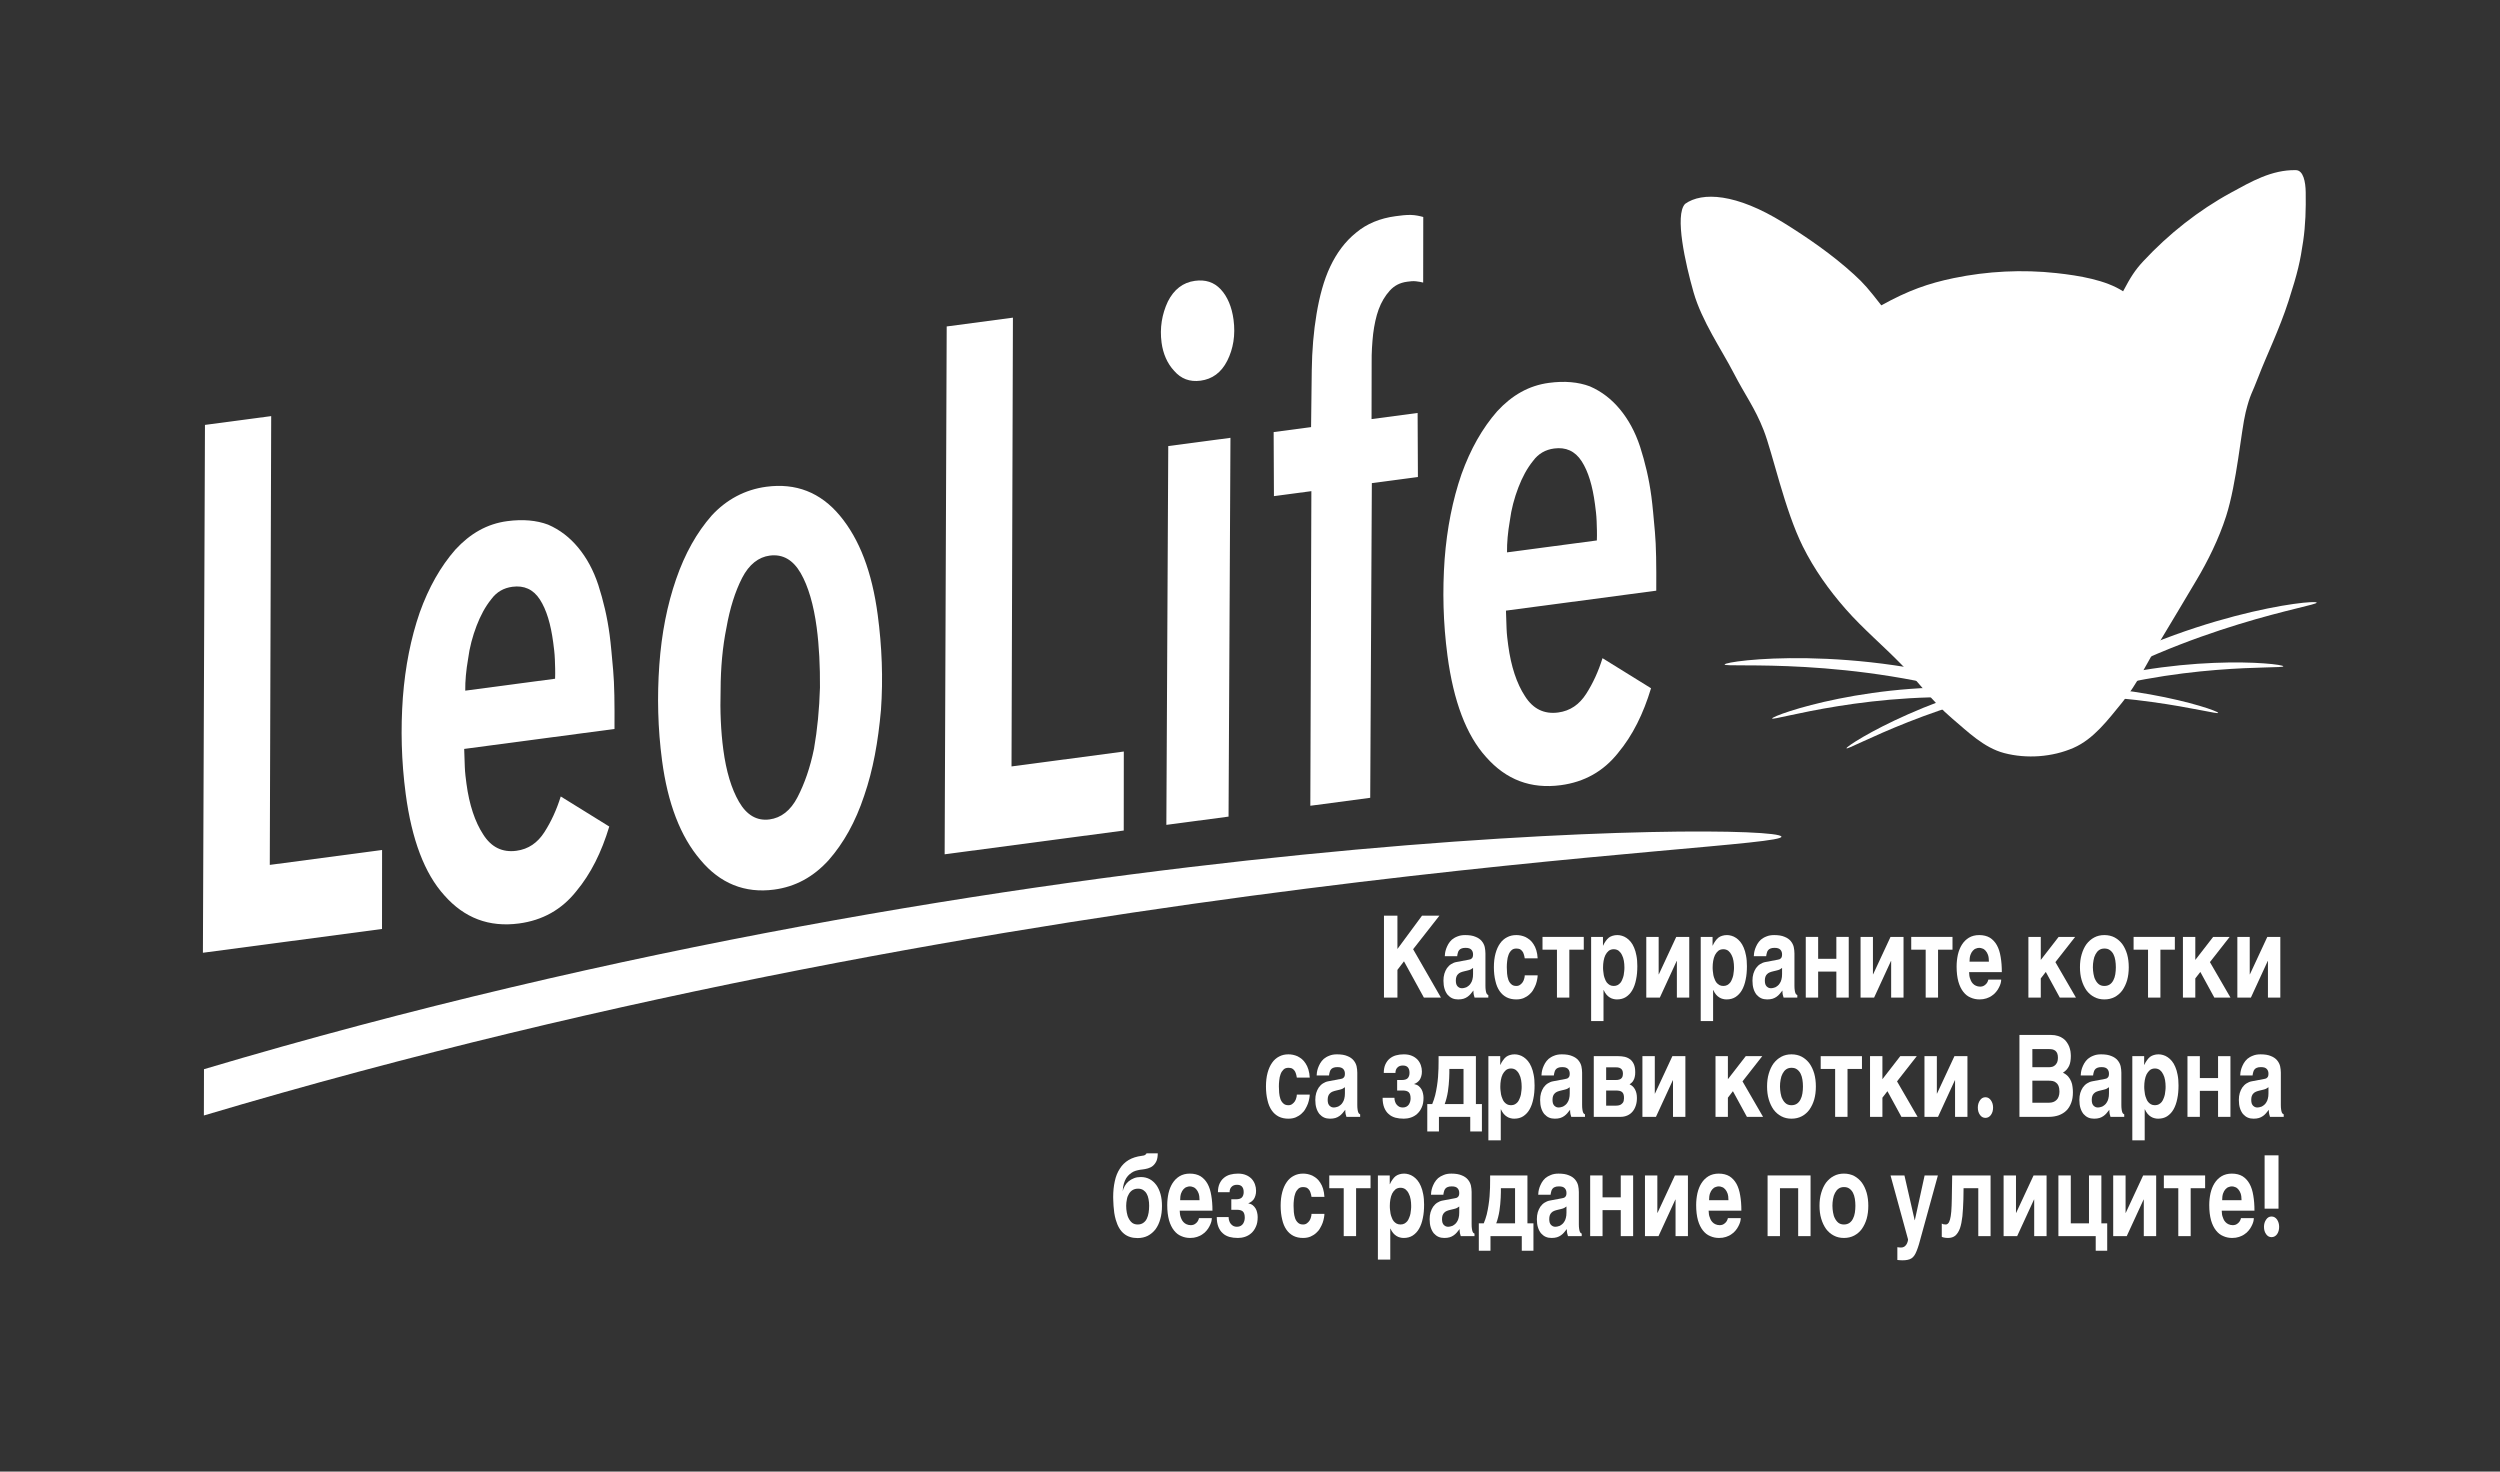
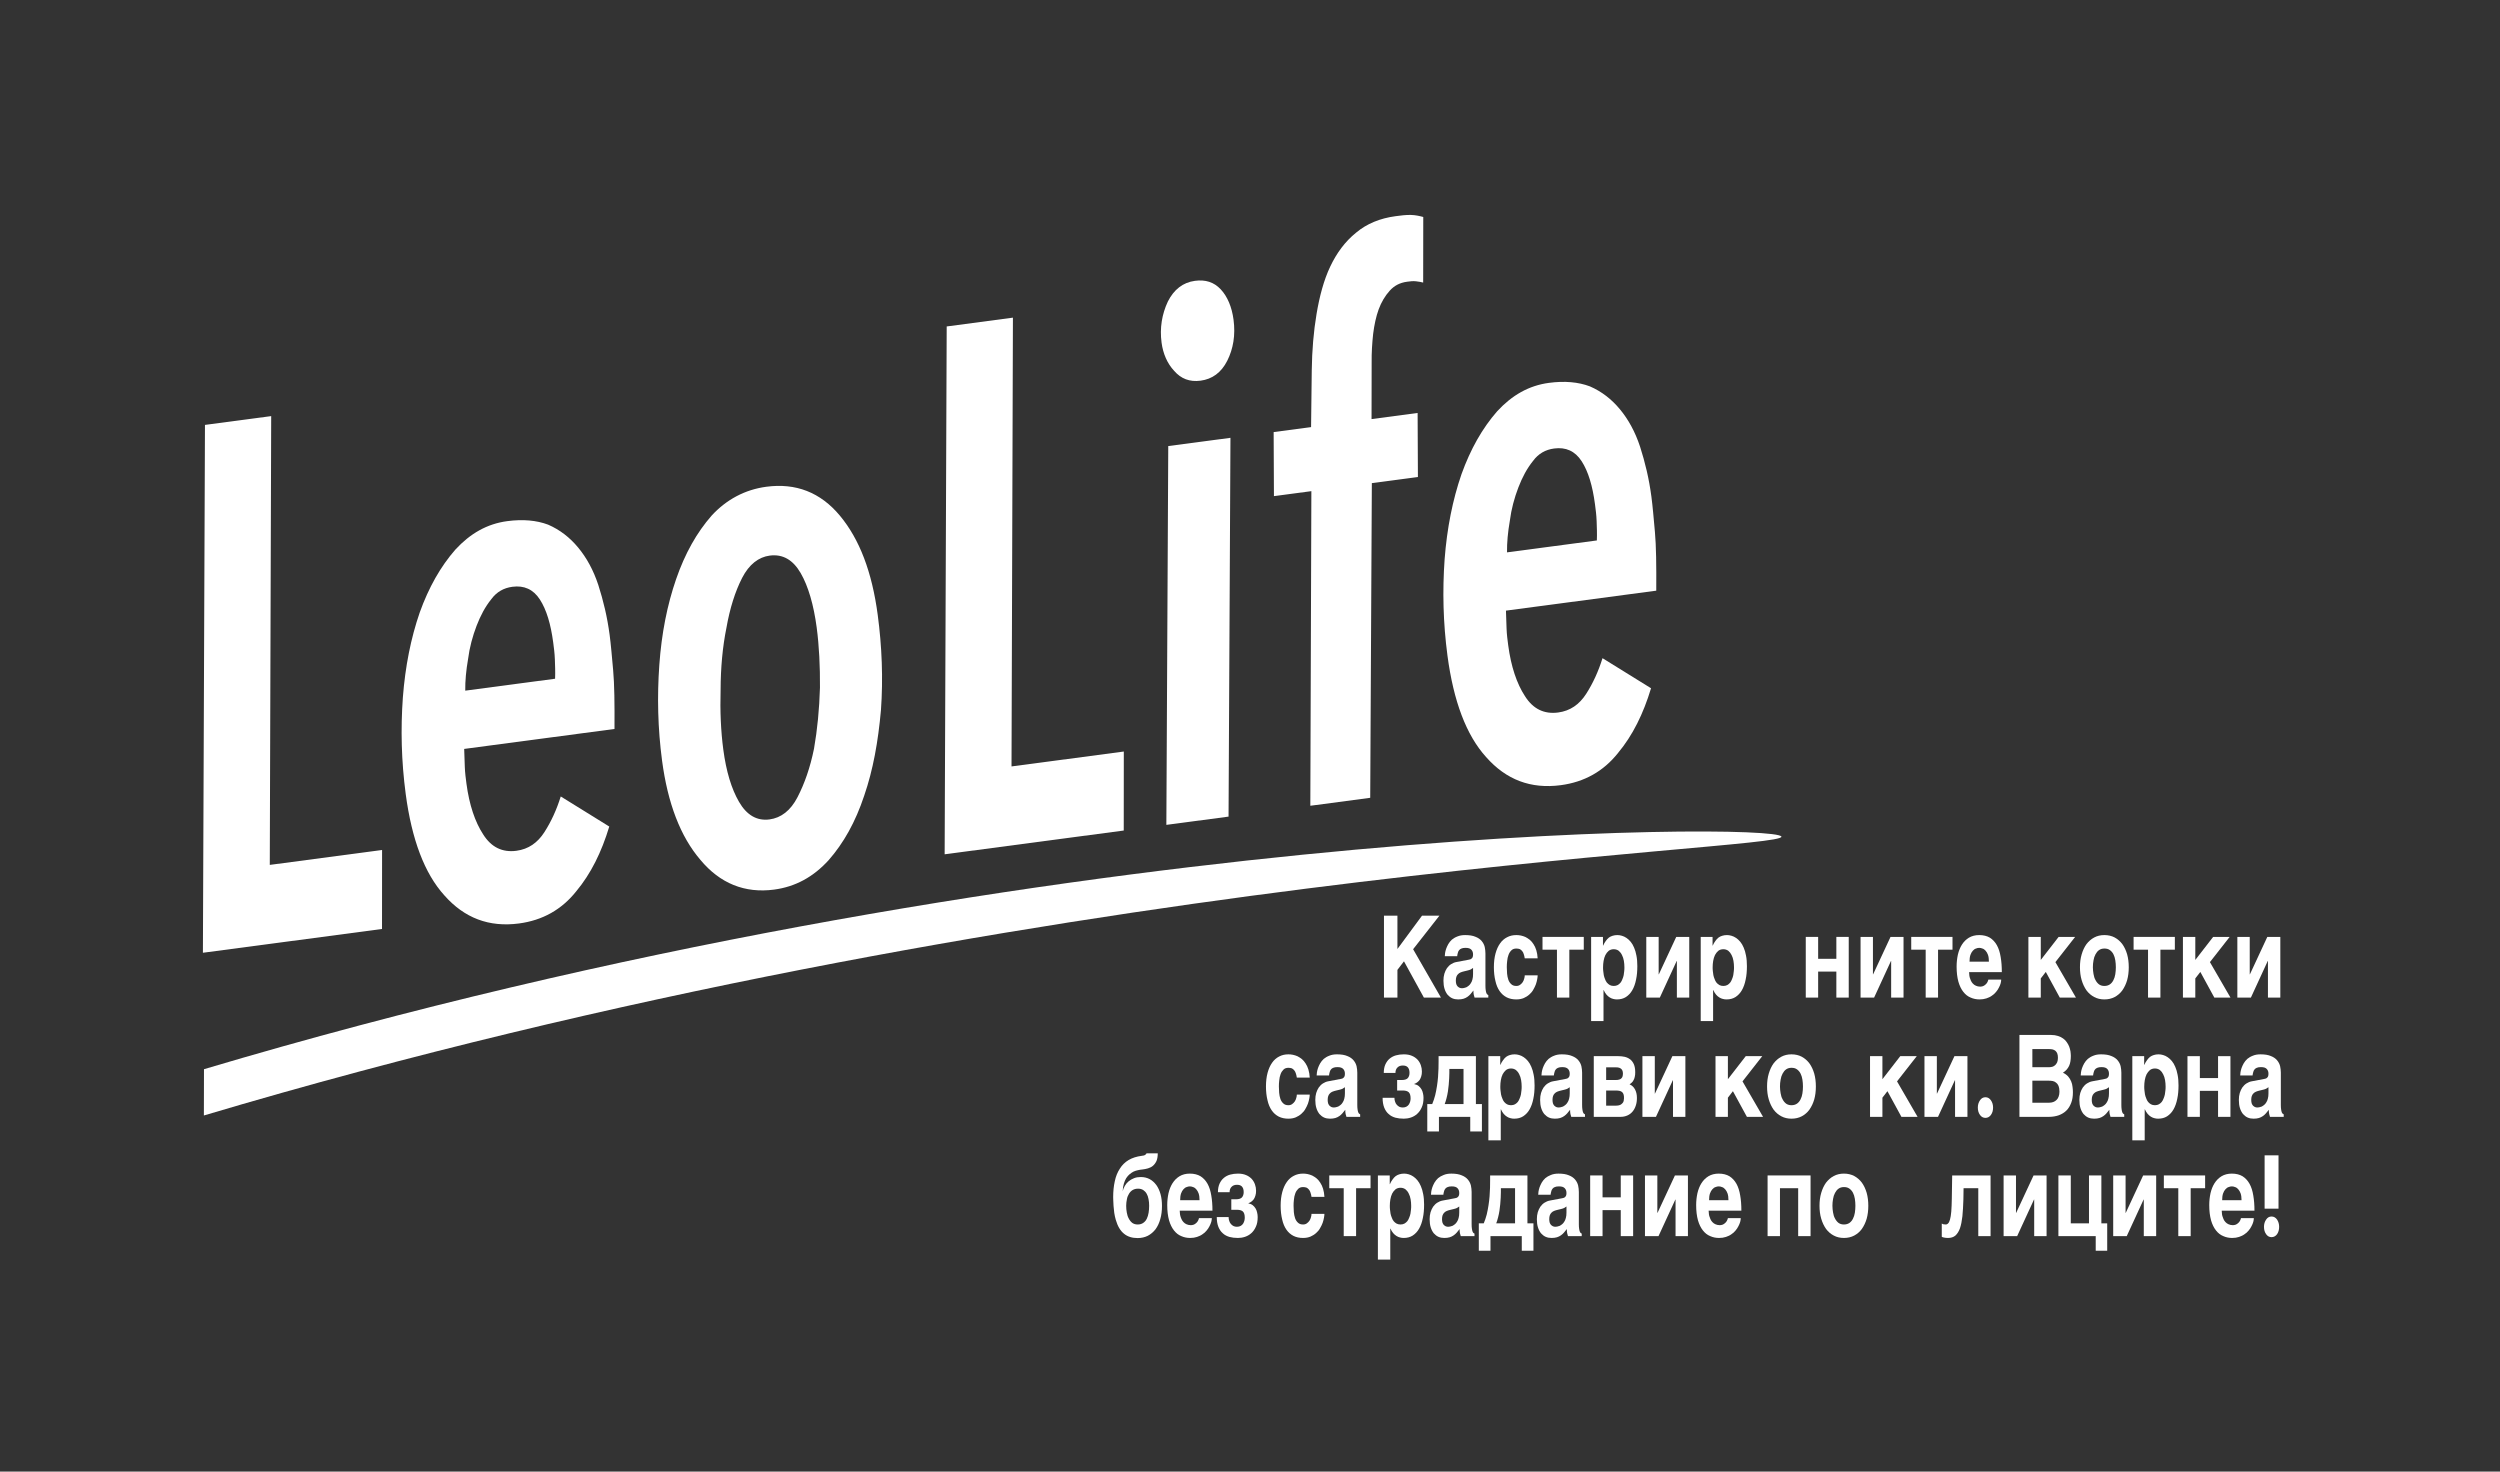
<svg xmlns="http://www.w3.org/2000/svg" xmlns:ns1="http://www.serif.com/" width="100%" height="100%" viewBox="0 0 2008 1182" version="1.1" xml:space="preserve" style="fill-rule:evenodd;clip-rule:evenodd;stroke-linejoin:round;stroke-miterlimit:2;">
  <rect x="0" y="0" width="2008" height="1182" fill="#333333" stroke="none" />
  <g transform="matrix(0.614,0,0,0.614,368.516,-37.957)">
    <g transform="matrix(1.808,-0.24,0.305,2.299,-1454.33,-3365.91)">
      <g transform="matrix(416.667,0,0,416.667,258.15,2061.43)">
        <path d="M0.343,-0L0.032,-0L0.155,-0.708L0.27,-0.708L0.166,-0.106L0.361,-0.106L0.343,-0Z" style="fill:white;fill-rule:nonzero;" />
      </g>
      <g transform="matrix(416.667,0,0,416.667,415.65,2061.43)">
        <path d="M0.42,-0.354C0.42,-0.341 0.419,-0.325 0.418,-0.306C0.417,-0.287 0.413,-0.261 0.407,-0.227L0.146,-0.227C0.145,-0.219 0.144,-0.211 0.143,-0.203C0.142,-0.195 0.142,-0.187 0.142,-0.18C0.142,-0.151 0.148,-0.127 0.159,-0.109C0.17,-0.09 0.188,-0.081 0.212,-0.081C0.233,-0.081 0.25,-0.088 0.264,-0.101C0.278,-0.114 0.29,-0.129 0.3,-0.146L0.376,-0.097C0.357,-0.064 0.334,-0.037 0.305,-0.016C0.276,0.006 0.241,0.017 0.2,0.017C0.148,0.017 0.108,0 0.079,-0.034C0.05,-0.067 0.036,-0.115 0.036,-0.177C0.036,-0.222 0.042,-0.265 0.053,-0.307C0.064,-0.348 0.08,-0.385 0.101,-0.418C0.122,-0.45 0.147,-0.476 0.176,-0.496C0.205,-0.515 0.236,-0.525 0.271,-0.525C0.298,-0.525 0.321,-0.521 0.34,-0.513C0.359,-0.504 0.374,-0.492 0.386,-0.477C0.398,-0.462 0.407,-0.444 0.412,-0.423C0.417,-0.401 0.42,-0.379 0.42,-0.354ZM0.322,-0.354C0.322,-0.379 0.318,-0.399 0.309,-0.414C0.3,-0.429 0.285,-0.436 0.265,-0.436C0.25,-0.436 0.237,-0.432 0.226,-0.423C0.214,-0.414 0.204,-0.403 0.195,-0.39C0.186,-0.377 0.178,-0.362 0.173,-0.347C0.167,-0.332 0.163,-0.318 0.161,-0.305L0.317,-0.305C0.319,-0.314 0.32,-0.323 0.321,-0.331C0.322,-0.339 0.322,-0.347 0.322,-0.354Z" style="fill:white;fill-rule:nonzero;" />
      </g>
      <g transform="matrix(416.667,0,0,416.667,601.066,2061.43)">
        <path d="M0.437,-0.333C0.437,-0.29 0.432,-0.247 0.421,-0.205C0.409,-0.163 0.394,-0.126 0.373,-0.093C0.352,-0.059 0.327,-0.033 0.298,-0.013C0.268,0.007 0.235,0.017 0.198,0.017C0.147,0.017 0.107,-0.001 0.079,-0.036C0.05,-0.071 0.036,-0.118 0.036,-0.176C0.036,-0.22 0.042,-0.263 0.053,-0.305C0.064,-0.347 0.08,-0.384 0.101,-0.417C0.122,-0.45 0.147,-0.476 0.176,-0.496C0.205,-0.515 0.239,-0.525 0.276,-0.525C0.327,-0.525 0.367,-0.508 0.395,-0.473C0.423,-0.438 0.437,-0.392 0.437,-0.333ZM0.33,-0.327C0.33,-0.358 0.325,-0.384 0.315,-0.403C0.305,-0.422 0.289,-0.432 0.266,-0.432C0.247,-0.432 0.229,-0.424 0.214,-0.407C0.199,-0.39 0.186,-0.368 0.176,-0.343C0.165,-0.318 0.157,-0.29 0.152,-0.261C0.146,-0.232 0.143,-0.205 0.143,-0.18C0.143,-0.15 0.148,-0.126 0.158,-0.107C0.168,-0.088 0.184,-0.078 0.206,-0.078C0.226,-0.078 0.244,-0.086 0.259,-0.103C0.274,-0.12 0.287,-0.14 0.298,-0.165C0.308,-0.19 0.316,-0.217 0.322,-0.246C0.327,-0.274 0.33,-0.302 0.33,-0.327Z" style="fill:white;fill-rule:nonzero;" />
      </g>
      <g transform="matrix(416.667,0,0,416.667,794.816,2061.43)">
        <path d="M0.343,-0L0.032,-0L0.155,-0.708L0.27,-0.708L0.166,-0.106L0.361,-0.106L0.343,-0Z" style="fill:white;fill-rule:nonzero;" />
      </g>
      <g transform="matrix(416.667,0,0,416.667,957.316,2061.43)">
        <path d="M0.256,-0.666C0.256,-0.645 0.249,-0.627 0.236,-0.612C0.223,-0.597 0.206,-0.59 0.186,-0.59C0.167,-0.59 0.153,-0.596 0.143,-0.608C0.133,-0.619 0.128,-0.633 0.128,-0.648C0.128,-0.668 0.135,-0.686 0.148,-0.702C0.161,-0.717 0.178,-0.725 0.199,-0.725C0.217,-0.725 0.231,-0.72 0.241,-0.709C0.251,-0.698 0.256,-0.683 0.256,-0.666ZM0.135,-0L0.027,-0L0.116,-0.508L0.224,-0.508L0.135,-0Z" style="fill:white;fill-rule:nonzero;" />
      </g>
      <g transform="matrix(416.667,0,0,416.667,1058.15,2061.43)">
        <path d="M0.346,-0.682C0.343,-0.683 0.339,-0.684 0.334,-0.685C0.329,-0.686 0.324,-0.686 0.319,-0.686C0.306,-0.686 0.296,-0.683 0.287,-0.677C0.278,-0.671 0.27,-0.663 0.264,-0.654C0.258,-0.645 0.253,-0.634 0.249,-0.622C0.245,-0.609 0.242,-0.597 0.24,-0.584L0.227,-0.508L0.307,-0.508L0.293,-0.422L0.213,-0.422L0.139,-0L0.035,-0L0.108,-0.422L0.043,-0.422L0.057,-0.508L0.122,-0.508L0.136,-0.584C0.141,-0.611 0.148,-0.636 0.157,-0.659C0.166,-0.682 0.177,-0.703 0.191,-0.72C0.205,-0.737 0.222,-0.751 0.243,-0.761C0.263,-0.771 0.287,-0.776 0.314,-0.776C0.323,-0.776 0.331,-0.776 0.34,-0.775C0.348,-0.774 0.355,-0.772 0.361,-0.77L0.346,-0.682Z" style="fill:white;fill-rule:nonzero;" />
      </g>
      <g transform="matrix(416.667,0,0,416.667,1169.4,2061.43)">
        <path d="M0.42,-0.354C0.42,-0.341 0.419,-0.325 0.418,-0.306C0.417,-0.287 0.413,-0.261 0.407,-0.227L0.146,-0.227C0.145,-0.219 0.144,-0.211 0.143,-0.203C0.142,-0.195 0.142,-0.187 0.142,-0.18C0.142,-0.151 0.148,-0.127 0.159,-0.109C0.17,-0.09 0.188,-0.081 0.212,-0.081C0.233,-0.081 0.25,-0.088 0.264,-0.101C0.278,-0.114 0.29,-0.129 0.3,-0.146L0.376,-0.097C0.357,-0.064 0.334,-0.037 0.305,-0.016C0.276,0.006 0.241,0.017 0.2,0.017C0.148,0.017 0.108,0 0.079,-0.034C0.05,-0.067 0.036,-0.115 0.036,-0.177C0.036,-0.222 0.042,-0.265 0.053,-0.307C0.064,-0.348 0.08,-0.385 0.101,-0.418C0.122,-0.45 0.147,-0.476 0.176,-0.496C0.205,-0.515 0.236,-0.525 0.271,-0.525C0.298,-0.525 0.321,-0.521 0.34,-0.513C0.359,-0.504 0.374,-0.492 0.386,-0.477C0.398,-0.462 0.407,-0.444 0.412,-0.423C0.417,-0.401 0.42,-0.379 0.42,-0.354ZM0.322,-0.354C0.322,-0.379 0.318,-0.399 0.309,-0.414C0.3,-0.429 0.285,-0.436 0.265,-0.436C0.25,-0.436 0.237,-0.432 0.226,-0.423C0.214,-0.414 0.204,-0.403 0.195,-0.39C0.186,-0.377 0.178,-0.362 0.173,-0.347C0.167,-0.332 0.163,-0.318 0.161,-0.305L0.317,-0.305C0.319,-0.314 0.32,-0.323 0.321,-0.331C0.322,-0.339 0.322,-0.347 0.322,-0.354Z" style="fill:white;fill-rule:nonzero;" />
      </g>
    </g>
    <g transform="matrix(0.493,0,0,0.493,2021.86,702.651)">
      <g transform="matrix(1,0,0,1,-1240.16,-1753.94)">
        <g id="g3" transform="matrix(4.167,0,0,4.167,381.162,905.488)">
          <g id="Layer-1" ns1:id="Layer 1">
            <g id="g31" ns1:id="g3">
              <clipPath id="_clip1">
-                 <rect x="-0" y="-0" width="405.011" height="373.363" />
-               </clipPath>
+                 </clipPath>
              <g clip-path="url(#_clip1)">
                <path d="M350.482,14.318C329.719,25.626 310.703,40.686 294.597,57.995C289.353,63.631 286.529,68.047 281.72,77.168C270.601,69.964 253.881,67.171 239.315,65.574C217.616,63.195 195.28,64.322 173.904,68.748C157.812,72.08 144.919,76.599 127.761,86.109C119.555,75.601 116.864,72.364 110.416,66.474C96.655,53.904 80.735,42.918 65.34,33.389C35.348,14.826 13.671,13.696 2.822,21.485C-3.99,28.557 3.021,59.629 8.193,77.744C13.444,96.133 26.107,114.384 33.718,129.126C41.329,143.867 47.201,151.223 52.87,165.68C58.539,180.137 66.176,216.373 77.79,239.659C84.992,254.098 94.225,267.173 105.139,279.598C116.053,292.024 129.043,302.913 140.674,314.888C151.488,326.021 160.669,338.831 172.509,348.866C182.748,357.545 193.026,367.806 206.01,371.21C220.292,374.955 236.653,373.797 250.179,367.875C263.033,362.247 272.079,350.028 280.979,339.179C290.876,327.115 297.479,312.686 305.58,299.349C313.265,286.699 321.1,273.347 328.354,261.227C335.607,249.108 342.719,234.719 347.299,220.447C354.166,199.047 356.837,166.069 359.776,154.188C362.714,142.307 363.625,142.849 368.107,131.009C372.59,119.169 381.37,101.146 387.088,83.319C392.987,64.931 394.491,58.189 396.386,45.272C397.9,34.959 398.172,24.681 398.003,14.044C397.899,7.495 396.535,0.093 391.719,0.007C376.248,-0.268 363.26,7.359 350.482,14.318Z" style="fill:white;fill-rule:nonzero;" />
                <g id="g2" transform="matrix(1,0,0,1,27.98,310.754)">
                  <clipPath id="_clip2">
                    <rect x="-0" y="0" width="211.572" height="57.481" />
                  </clipPath>
                  <g clip-path="url(#_clip2)">
                    <g transform="matrix(1,0,0,1,30.25,18.576)">
                      <path d="M142.826,1.184C65.411,-5.437 0.178,17.78 0,19.831C-0.176,21.882 64.858,0.956 142.273,7.578" style="fill:white;fill-rule:nonzero;" />
                    </g>
                    <path d="M172.999,19.242C82.464,-9.189 0.611,1.598 0.003,4.026C-0.603,6.455 80.572,-1.621 171.106,26.81" style="fill:white;fill-rule:nonzero;" />
                    <g transform="matrix(1,0,0,1,77.604,8.975)">
-                       <path d="M133.969,0C60.131,8.92 0.018,46.25 0,48.41C-0.017,50.57 60.074,15.652 133.912,6.732" style="fill:white;fill-rule:nonzero;" />
-                     </g>
+                       </g>
                  </g>
                </g>
                <g id="g2-0" transform="matrix(1,0,0,1,200.627,275.068)">
                  <clipPath id="_clip3">
                    <rect x="0" y="0" width="204.385" height="70.688" />
                  </clipPath>
                  <g clip-path="url(#_clip3)">
                    <g transform="matrix(1,0,0,1,39.955,38.429)">
                      <path d="M0,18.167C73.642,-6.607 142.518,0.494 143.177,2.445C143.834,4.397 75.695,-0.526 2.053,24.247" style="fill:white;fill-rule:nonzero;" />
                    </g>
                    <g transform="matrix(1,0,0,1,39.908,0)">
                      <path d="M0,56.075C81.221,7.004 163.299,-1.909 164.464,0.307C165.629,2.522 84.852,13.908 3.631,62.978" style="fill:white;fill-rule:nonzero;" />
                    </g>
                    <g transform="matrix(1,0,0,1,0,53.16)">
                      <path d="M0,2.078C73.849,-6.75 141.094,15.276 141.623,17.37C142.152,19.465 75.499,-0.223 1.65,8.605" style="fill:white;fill-rule:nonzero;" />
                    </g>
                  </g>
                </g>
              </g>
            </g>
          </g>
        </g>
      </g>
    </g>
    <g transform="matrix(0.93,0,0,0.93,543.715,1390.54)">
      <g transform="matrix(1,0,0,1,-1650,-1275)">
        <g transform="matrix(4.167,0,0,4.167,706.767,1015.85)">
          <g id="Layer-11" ns1:id="Layer 1">
            <path d="M0.037,80.238C280.559,-3.281 530.918,-3.145 532.513,1.723C534.104,6.591 280.522,12.344 0,95.863" style="fill:white;fill-rule:nonzero;" />
          </g>
        </g>
      </g>
    </g>
    <g transform="matrix(1.628,0,0,1.628,-2407.16,-1502.86)">
      <g transform="matrix(72.079,0,0,91.667,2215.72,1762.7)">
        <path d="M0.722,-0L0.532,-0L0.31,-0.318L0.237,-0.243L0.237,-0L0.087,-0L0.087,-0.718L0.237,-0.718L0.237,-0.426L0.511,-0.718L0.705,-0.718L0.412,-0.424L0.722,-0Z" style="fill:white;fill-rule:nonzero;" />
      </g>
      <g transform="matrix(72.079,0,0,91.667,2267.77,1762.7)">
        <path d="M0.309,-0.332C0.314,-0.333 0.319,-0.334 0.325,-0.335C0.331,-0.336 0.336,-0.338 0.341,-0.342C0.346,-0.345 0.35,-0.349 0.353,-0.354C0.356,-0.36 0.358,-0.367 0.358,-0.376C0.358,-0.385 0.357,-0.393 0.354,-0.4C0.351,-0.407 0.346,-0.414 0.34,-0.419C0.333,-0.425 0.325,-0.429 0.314,-0.432C0.303,-0.435 0.289,-0.436 0.273,-0.436C0.254,-0.436 0.24,-0.434 0.228,-0.43C0.217,-0.427 0.208,-0.421 0.202,-0.415C0.195,-0.408 0.19,-0.4 0.188,-0.391C0.185,-0.382 0.182,-0.373 0.181,-0.363L0.043,-0.363C0.043,-0.369 0.044,-0.378 0.046,-0.39C0.048,-0.401 0.052,-0.414 0.058,-0.428C0.064,-0.441 0.072,-0.455 0.082,-0.469C0.092,-0.483 0.106,-0.496 0.122,-0.508C0.139,-0.519 0.16,-0.529 0.184,-0.536C0.208,-0.544 0.236,-0.548 0.27,-0.548C0.318,-0.548 0.356,-0.543 0.385,-0.533C0.415,-0.524 0.438,-0.511 0.454,-0.496C0.471,-0.48 0.482,-0.463 0.488,-0.444C0.493,-0.425 0.496,-0.406 0.496,-0.387L0.496,-0.105C0.496,-0.089 0.497,-0.076 0.499,-0.066C0.501,-0.055 0.503,-0.047 0.506,-0.041C0.509,-0.035 0.512,-0.031 0.516,-0.028C0.52,-0.025 0.524,-0.023 0.528,-0.022L0.528,-0L0.375,-0C0.372,-0.006 0.37,-0.014 0.366,-0.025C0.363,-0.035 0.362,-0.047 0.362,-0.062C0.351,-0.051 0.341,-0.041 0.33,-0.031C0.32,-0.022 0.309,-0.014 0.296,-0.007C0.283,0 0.269,0.006 0.252,0.01C0.235,0.014 0.215,0.016 0.192,0.016C0.168,0.016 0.146,0.013 0.126,0.006C0.106,-0.001 0.089,-0.012 0.074,-0.025C0.06,-0.039 0.048,-0.056 0.04,-0.077C0.032,-0.097 0.028,-0.121 0.028,-0.148C0.028,-0.17 0.031,-0.19 0.038,-0.209C0.045,-0.227 0.055,-0.244 0.067,-0.258C0.08,-0.272 0.095,-0.284 0.113,-0.293C0.131,-0.302 0.151,-0.309 0.174,-0.312L0.309,-0.332ZM0.208,-0.086C0.217,-0.083 0.226,-0.082 0.236,-0.082C0.241,-0.082 0.248,-0.083 0.256,-0.084C0.264,-0.085 0.273,-0.087 0.282,-0.09C0.291,-0.094 0.3,-0.098 0.309,-0.104C0.318,-0.109 0.326,-0.117 0.333,-0.126C0.341,-0.135 0.347,-0.146 0.351,-0.159C0.356,-0.173 0.358,-0.188 0.358,-0.206L0.358,-0.26C0.349,-0.255 0.341,-0.251 0.333,-0.247C0.324,-0.244 0.313,-0.24 0.299,-0.238L0.262,-0.231C0.246,-0.228 0.232,-0.225 0.22,-0.221C0.208,-0.217 0.198,-0.212 0.19,-0.205C0.182,-0.199 0.176,-0.191 0.172,-0.182C0.168,-0.173 0.166,-0.162 0.166,-0.148C0.166,-0.137 0.168,-0.127 0.171,-0.118C0.175,-0.11 0.18,-0.103 0.186,-0.098C0.193,-0.093 0.2,-0.089 0.208,-0.086Z" style="fill:white;fill-rule:nonzero;" />
      </g>
      <g transform="matrix(72.079,0,0,91.667,2307.86,1762.7)">
        <path d="M0.284,-0.102C0.3,-0.102 0.314,-0.105 0.326,-0.112C0.337,-0.118 0.347,-0.126 0.355,-0.135C0.363,-0.145 0.369,-0.155 0.372,-0.166C0.376,-0.176 0.378,-0.186 0.378,-0.195L0.522,-0.195C0.522,-0.186 0.52,-0.175 0.517,-0.161C0.514,-0.147 0.509,-0.132 0.502,-0.116C0.495,-0.101 0.485,-0.085 0.473,-0.069C0.462,-0.053 0.447,-0.039 0.429,-0.027C0.411,-0.014 0.39,-0.004 0.367,0.004C0.343,0.012 0.315,0.016 0.284,0.016C0.243,0.016 0.208,0.01 0.177,-0.002C0.145,-0.015 0.119,-0.033 0.098,-0.057C0.077,-0.081 0.061,-0.11 0.051,-0.146C0.04,-0.181 0.034,-0.221 0.034,-0.266C0.034,-0.311 0.04,-0.351 0.052,-0.386C0.064,-0.421 0.081,-0.451 0.103,-0.475C0.124,-0.499 0.151,-0.517 0.181,-0.529C0.212,-0.542 0.246,-0.548 0.284,-0.548C0.3,-0.548 0.317,-0.547 0.335,-0.544C0.352,-0.541 0.369,-0.537 0.386,-0.531C0.403,-0.524 0.419,-0.516 0.435,-0.506C0.45,-0.496 0.464,-0.483 0.476,-0.468C0.489,-0.453 0.499,-0.435 0.507,-0.415C0.515,-0.394 0.52,-0.371 0.522,-0.344L0.378,-0.344C0.375,-0.358 0.372,-0.371 0.367,-0.381C0.363,-0.392 0.357,-0.401 0.349,-0.408C0.342,-0.415 0.333,-0.421 0.323,-0.425C0.312,-0.428 0.299,-0.43 0.284,-0.43C0.261,-0.43 0.243,-0.425 0.229,-0.414C0.215,-0.403 0.204,-0.39 0.197,-0.374C0.189,-0.357 0.184,-0.34 0.182,-0.32C0.179,-0.301 0.178,-0.283 0.178,-0.266C0.178,-0.249 0.179,-0.23 0.181,-0.211C0.183,-0.191 0.188,-0.174 0.195,-0.157C0.202,-0.141 0.213,-0.128 0.227,-0.118C0.241,-0.107 0.26,-0.102 0.284,-0.102Z" style="fill:white;fill-rule:nonzero;" />
      </g>
      <g transform="matrix(72.079,0,0,91.667,2347.94,1762.7)">
        <path d="M0.48,-0.532L0.48,-0.42L0.319,-0.42L0.319,-0L0.181,-0L0.181,-0.42L0.02,-0.42L0.02,-0.532L0.48,-0.532Z" style="fill:white;fill-rule:nonzero;" />
      </g>
      <g transform="matrix(72.079,0,0,91.667,2383.98,1762.7)">
        <path d="M0.26,-0.526C0.273,-0.533 0.287,-0.539 0.302,-0.542C0.318,-0.546 0.335,-0.548 0.355,-0.548C0.371,-0.548 0.388,-0.546 0.405,-0.542C0.423,-0.538 0.439,-0.532 0.456,-0.523C0.472,-0.515 0.488,-0.503 0.502,-0.49C0.517,-0.476 0.53,-0.459 0.541,-0.438C0.552,-0.418 0.561,-0.395 0.567,-0.368C0.574,-0.341 0.577,-0.31 0.577,-0.276C0.577,-0.233 0.573,-0.194 0.563,-0.158C0.554,-0.122 0.54,-0.091 0.521,-0.065C0.503,-0.04 0.479,-0.02 0.45,-0.005C0.422,0.009 0.389,0.016 0.35,0.016C0.337,0.016 0.323,0.015 0.31,0.012C0.296,0.01 0.283,0.005 0.27,-0.001C0.257,-0.007 0.244,-0.016 0.233,-0.026C0.221,-0.037 0.211,-0.05 0.202,-0.066L0.2,-0.066L0.2,0.206L0.062,0.206L0.062,-0.532L0.194,-0.532L0.194,-0.456L0.196,-0.456C0.205,-0.472 0.215,-0.486 0.226,-0.497C0.236,-0.509 0.248,-0.518 0.26,-0.526ZM0.238,-0.131C0.247,-0.123 0.258,-0.115 0.27,-0.11C0.282,-0.105 0.297,-0.102 0.314,-0.102C0.331,-0.102 0.346,-0.105 0.358,-0.11C0.37,-0.115 0.381,-0.123 0.39,-0.131C0.398,-0.14 0.406,-0.15 0.411,-0.162C0.417,-0.173 0.422,-0.185 0.425,-0.197C0.428,-0.209 0.43,-0.221 0.431,-0.233C0.433,-0.245 0.433,-0.256 0.433,-0.266C0.433,-0.285 0.431,-0.303 0.427,-0.322C0.423,-0.341 0.416,-0.358 0.406,-0.373C0.397,-0.388 0.385,-0.4 0.37,-0.41C0.354,-0.419 0.336,-0.424 0.314,-0.424C0.292,-0.424 0.273,-0.419 0.258,-0.41C0.243,-0.4 0.231,-0.388 0.221,-0.373C0.212,-0.358 0.205,-0.341 0.201,-0.322C0.197,-0.303 0.195,-0.285 0.195,-0.266C0.195,-0.256 0.195,-0.245 0.197,-0.233C0.198,-0.221 0.2,-0.209 0.203,-0.197C0.206,-0.185 0.211,-0.173 0.217,-0.162C0.222,-0.15 0.229,-0.14 0.238,-0.131Z" style="fill:white;fill-rule:nonzero;" />
      </g>
      <g transform="matrix(72.079,0,0,91.667,2428.01,1762.7)">
        <path d="M0.407,-0L0.407,-0.321L0.405,-0.321L0.217,-0L0.066,-0L0.066,-0.532L0.204,-0.532L0.204,-0.204L0.206,-0.204L0.4,-0.532L0.545,-0.532L0.545,-0L0.407,-0Z" style="fill:white;fill-rule:nonzero;" />
      </g>
      <g transform="matrix(72.079,0,0,91.667,2472.04,1762.7)">
        <path d="M0.26,-0.526C0.273,-0.533 0.287,-0.539 0.302,-0.542C0.318,-0.546 0.335,-0.548 0.355,-0.548C0.371,-0.548 0.388,-0.546 0.405,-0.542C0.423,-0.538 0.439,-0.532 0.456,-0.523C0.472,-0.515 0.488,-0.503 0.502,-0.49C0.517,-0.476 0.53,-0.459 0.541,-0.438C0.552,-0.418 0.561,-0.395 0.567,-0.368C0.574,-0.341 0.577,-0.31 0.577,-0.276C0.577,-0.233 0.573,-0.194 0.563,-0.158C0.554,-0.122 0.54,-0.091 0.521,-0.065C0.503,-0.04 0.479,-0.02 0.45,-0.005C0.422,0.009 0.389,0.016 0.35,0.016C0.337,0.016 0.323,0.015 0.31,0.012C0.296,0.01 0.283,0.005 0.27,-0.001C0.257,-0.007 0.244,-0.016 0.233,-0.026C0.221,-0.037 0.211,-0.05 0.202,-0.066L0.2,-0.066L0.2,0.206L0.062,0.206L0.062,-0.532L0.194,-0.532L0.194,-0.456L0.196,-0.456C0.205,-0.472 0.215,-0.486 0.226,-0.497C0.236,-0.509 0.248,-0.518 0.26,-0.526ZM0.238,-0.131C0.247,-0.123 0.258,-0.115 0.27,-0.11C0.282,-0.105 0.297,-0.102 0.314,-0.102C0.331,-0.102 0.346,-0.105 0.358,-0.11C0.37,-0.115 0.381,-0.123 0.39,-0.131C0.398,-0.14 0.406,-0.15 0.411,-0.162C0.417,-0.173 0.422,-0.185 0.425,-0.197C0.428,-0.209 0.43,-0.221 0.431,-0.233C0.433,-0.245 0.433,-0.256 0.433,-0.266C0.433,-0.285 0.431,-0.303 0.427,-0.322C0.423,-0.341 0.416,-0.358 0.406,-0.373C0.397,-0.388 0.385,-0.4 0.37,-0.41C0.354,-0.419 0.336,-0.424 0.314,-0.424C0.292,-0.424 0.273,-0.419 0.258,-0.41C0.243,-0.4 0.231,-0.388 0.221,-0.373C0.212,-0.358 0.205,-0.341 0.201,-0.322C0.197,-0.303 0.195,-0.285 0.195,-0.266C0.195,-0.256 0.195,-0.245 0.197,-0.233C0.198,-0.221 0.2,-0.209 0.203,-0.197C0.206,-0.185 0.211,-0.173 0.217,-0.162C0.222,-0.15 0.229,-0.14 0.238,-0.131Z" style="fill:white;fill-rule:nonzero;" />
      </g>
      <g transform="matrix(72.079,0,0,91.667,2516.07,1762.7)">
-         <path d="M0.309,-0.332C0.314,-0.333 0.319,-0.334 0.325,-0.335C0.331,-0.336 0.336,-0.338 0.341,-0.342C0.346,-0.345 0.35,-0.349 0.353,-0.354C0.356,-0.36 0.358,-0.367 0.358,-0.376C0.358,-0.385 0.357,-0.393 0.354,-0.4C0.351,-0.407 0.346,-0.414 0.34,-0.419C0.333,-0.425 0.325,-0.429 0.314,-0.432C0.303,-0.435 0.289,-0.436 0.273,-0.436C0.254,-0.436 0.24,-0.434 0.228,-0.43C0.217,-0.427 0.208,-0.421 0.202,-0.415C0.195,-0.408 0.19,-0.4 0.188,-0.391C0.185,-0.382 0.182,-0.373 0.181,-0.363L0.043,-0.363C0.043,-0.369 0.044,-0.378 0.046,-0.39C0.048,-0.401 0.052,-0.414 0.058,-0.428C0.064,-0.441 0.072,-0.455 0.082,-0.469C0.092,-0.483 0.106,-0.496 0.122,-0.508C0.139,-0.519 0.16,-0.529 0.184,-0.536C0.208,-0.544 0.236,-0.548 0.27,-0.548C0.318,-0.548 0.356,-0.543 0.385,-0.533C0.415,-0.524 0.438,-0.511 0.454,-0.496C0.471,-0.48 0.482,-0.463 0.488,-0.444C0.493,-0.425 0.496,-0.406 0.496,-0.387L0.496,-0.105C0.496,-0.089 0.497,-0.076 0.499,-0.066C0.501,-0.055 0.503,-0.047 0.506,-0.041C0.509,-0.035 0.512,-0.031 0.516,-0.028C0.52,-0.025 0.524,-0.023 0.528,-0.022L0.528,-0L0.375,-0C0.372,-0.006 0.37,-0.014 0.366,-0.025C0.363,-0.035 0.362,-0.047 0.362,-0.062C0.351,-0.051 0.341,-0.041 0.33,-0.031C0.32,-0.022 0.309,-0.014 0.296,-0.007C0.283,0 0.269,0.006 0.252,0.01C0.235,0.014 0.215,0.016 0.192,0.016C0.168,0.016 0.146,0.013 0.126,0.006C0.106,-0.001 0.089,-0.012 0.074,-0.025C0.06,-0.039 0.048,-0.056 0.04,-0.077C0.032,-0.097 0.028,-0.121 0.028,-0.148C0.028,-0.17 0.031,-0.19 0.038,-0.209C0.045,-0.227 0.055,-0.244 0.067,-0.258C0.08,-0.272 0.095,-0.284 0.113,-0.293C0.131,-0.302 0.151,-0.309 0.174,-0.312L0.309,-0.332ZM0.208,-0.086C0.217,-0.083 0.226,-0.082 0.236,-0.082C0.241,-0.082 0.248,-0.083 0.256,-0.084C0.264,-0.085 0.273,-0.087 0.282,-0.09C0.291,-0.094 0.3,-0.098 0.309,-0.104C0.318,-0.109 0.326,-0.117 0.333,-0.126C0.341,-0.135 0.347,-0.146 0.351,-0.159C0.356,-0.173 0.358,-0.188 0.358,-0.206L0.358,-0.26C0.349,-0.255 0.341,-0.251 0.333,-0.247C0.324,-0.244 0.313,-0.24 0.299,-0.238L0.262,-0.231C0.246,-0.228 0.232,-0.225 0.22,-0.221C0.208,-0.217 0.198,-0.212 0.19,-0.205C0.182,-0.199 0.176,-0.191 0.172,-0.182C0.168,-0.173 0.166,-0.162 0.166,-0.148C0.166,-0.137 0.168,-0.127 0.171,-0.118C0.175,-0.11 0.18,-0.103 0.186,-0.098C0.193,-0.093 0.2,-0.089 0.208,-0.086Z" style="fill:white;fill-rule:nonzero;" />
-       </g>
+         </g>
      <g transform="matrix(72.079,0,0,91.667,2556.16,1762.7)">
        <path d="M0.407,-0.228L0.204,-0.228L0.204,-0L0.066,-0L0.066,-0.532L0.204,-0.532L0.204,-0.34L0.407,-0.34L0.407,-0.532L0.545,-0.532L0.545,-0L0.407,-0L0.407,-0.228Z" style="fill:white;fill-rule:nonzero;" />
      </g>
      <g transform="matrix(72.079,0,0,91.667,2600.19,1762.7)">
        <path d="M0.407,-0L0.407,-0.321L0.405,-0.321L0.217,-0L0.066,-0L0.066,-0.532L0.204,-0.532L0.204,-0.204L0.206,-0.204L0.4,-0.532L0.545,-0.532L0.545,-0L0.407,-0Z" style="fill:white;fill-rule:nonzero;" />
      </g>
      <g transform="matrix(72.079,0,0,91.667,2644.22,1762.7)">
        <path d="M0.48,-0.532L0.48,-0.42L0.319,-0.42L0.319,-0L0.181,-0L0.181,-0.42L0.02,-0.42L0.02,-0.532L0.48,-0.532Z" style="fill:white;fill-rule:nonzero;" />
      </g>
      <g transform="matrix(72.079,0,0,91.667,2680.25,1762.7)">
        <path d="M0.183,0C0.151,-0.01 0.124,-0.027 0.101,-0.05C0.078,-0.073 0.059,-0.103 0.046,-0.139C0.033,-0.176 0.026,-0.22 0.026,-0.272C0.026,-0.308 0.031,-0.343 0.04,-0.376C0.05,-0.41 0.065,-0.439 0.085,-0.464C0.106,-0.49 0.132,-0.51 0.163,-0.525C0.195,-0.54 0.233,-0.548 0.278,-0.548C0.325,-0.548 0.365,-0.54 0.397,-0.525C0.429,-0.509 0.455,-0.487 0.475,-0.459C0.495,-0.431 0.509,-0.396 0.517,-0.356C0.526,-0.316 0.53,-0.272 0.53,-0.223L0.165,-0.223C0.165,-0.218 0.166,-0.212 0.167,-0.204C0.167,-0.195 0.169,-0.187 0.172,-0.177C0.175,-0.168 0.18,-0.158 0.185,-0.149C0.191,-0.139 0.198,-0.13 0.207,-0.123C0.217,-0.115 0.228,-0.108 0.241,-0.104C0.255,-0.099 0.271,-0.096 0.29,-0.096C0.3,-0.096 0.309,-0.098 0.319,-0.1C0.329,-0.103 0.338,-0.107 0.346,-0.113C0.354,-0.118 0.361,-0.124 0.367,-0.132C0.373,-0.14 0.377,-0.148 0.38,-0.158L0.523,-0.158C0.523,-0.148 0.521,-0.137 0.517,-0.125C0.512,-0.112 0.506,-0.1 0.497,-0.087C0.489,-0.074 0.478,-0.061 0.465,-0.049C0.452,-0.036 0.436,-0.025 0.418,-0.016C0.401,-0.006 0.38,0.001 0.358,0.007C0.335,0.013 0.31,0.016 0.282,0.016C0.247,0.016 0.214,0.011 0.183,0ZM0.207,-0.411C0.196,-0.402 0.187,-0.389 0.18,-0.374C0.173,-0.358 0.17,-0.338 0.17,-0.315L0.386,-0.315C0.386,-0.338 0.383,-0.358 0.376,-0.374C0.369,-0.389 0.36,-0.402 0.349,-0.411C0.339,-0.42 0.327,-0.427 0.314,-0.43C0.302,-0.434 0.29,-0.436 0.278,-0.436C0.266,-0.436 0.254,-0.434 0.242,-0.43C0.229,-0.427 0.217,-0.42 0.207,-0.411Z" style="fill:white;fill-rule:nonzero;" />
      </g>
      <g transform="matrix(72.079,0,0,91.667,2734.76,1762.7)">
        <path d="M0.6,-0L0.42,-0L0.264,-0.225L0.208,-0.168L0.208,-0L0.07,-0L0.07,-0.532L0.208,-0.532L0.208,-0.33L0.407,-0.532L0.591,-0.532L0.371,-0.311L0.6,-0Z" style="fill:white;fill-rule:nonzero;" />
      </g>
      <g transform="matrix(72.079,0,0,91.667,2778.79,1762.7)">
        <path d="M0.193,-0.005C0.159,-0.019 0.131,-0.038 0.107,-0.063C0.084,-0.089 0.066,-0.118 0.053,-0.153C0.04,-0.187 0.034,-0.225 0.034,-0.266C0.034,-0.307 0.04,-0.345 0.053,-0.379C0.066,-0.414 0.084,-0.444 0.107,-0.469C0.131,-0.493 0.159,-0.513 0.193,-0.527C0.226,-0.541 0.264,-0.548 0.306,-0.548C0.349,-0.548 0.387,-0.541 0.421,-0.527C0.454,-0.513 0.483,-0.493 0.506,-0.469C0.529,-0.444 0.547,-0.414 0.56,-0.379C0.572,-0.345 0.578,-0.307 0.578,-0.266C0.578,-0.225 0.572,-0.187 0.56,-0.153C0.547,-0.118 0.529,-0.089 0.506,-0.063C0.483,-0.038 0.454,-0.019 0.421,-0.005C0.387,0.009 0.349,0.016 0.306,0.016C0.264,0.016 0.226,0.009 0.193,-0.005ZM0.185,-0.207C0.189,-0.187 0.196,-0.169 0.207,-0.154C0.217,-0.138 0.23,-0.126 0.246,-0.116C0.262,-0.107 0.282,-0.102 0.306,-0.102C0.331,-0.102 0.351,-0.107 0.368,-0.116C0.384,-0.125 0.397,-0.137 0.407,-0.153C0.417,-0.168 0.424,-0.185 0.428,-0.205C0.432,-0.225 0.434,-0.245 0.434,-0.266C0.434,-0.287 0.432,-0.307 0.428,-0.327C0.424,-0.347 0.417,-0.365 0.407,-0.38C0.397,-0.395 0.384,-0.407 0.368,-0.416C0.351,-0.426 0.331,-0.43 0.306,-0.43C0.282,-0.43 0.262,-0.425 0.246,-0.416C0.23,-0.407 0.217,-0.394 0.207,-0.379C0.196,-0.363 0.189,-0.346 0.185,-0.326C0.18,-0.306 0.178,-0.286 0.178,-0.266C0.178,-0.246 0.181,-0.226 0.185,-0.207Z" style="fill:white;fill-rule:nonzero;" />
      </g>
      <g transform="matrix(72.079,0,0,91.667,2822.89,1762.7)">
        <path d="M0.48,-0.532L0.48,-0.42L0.319,-0.42L0.319,-0L0.181,-0L0.181,-0.42L0.02,-0.42L0.02,-0.532L0.48,-0.532Z" style="fill:white;fill-rule:nonzero;" />
      </g>
      <g transform="matrix(72.079,0,0,91.667,2858.93,1762.7)">
        <path d="M0.6,-0L0.42,-0L0.264,-0.225L0.208,-0.168L0.208,-0L0.07,-0L0.07,-0.532L0.208,-0.532L0.208,-0.33L0.407,-0.532L0.591,-0.532L0.371,-0.311L0.6,-0Z" style="fill:white;fill-rule:nonzero;" />
      </g>
      <g transform="matrix(72.079,0,0,91.667,2902.95,1762.7)">
        <path d="M0.407,-0L0.407,-0.321L0.405,-0.321L0.217,-0L0.066,-0L0.066,-0.532L0.204,-0.532L0.204,-0.204L0.206,-0.204L0.4,-0.532L0.545,-0.532L0.545,-0L0.407,-0Z" style="fill:white;fill-rule:nonzero;" />
      </g>
      <g transform="matrix(72.079,0,0,91.667,2124.72,1858.53)">
        <path d="M0.284,-0.102C0.3,-0.102 0.314,-0.105 0.326,-0.112C0.337,-0.118 0.347,-0.126 0.355,-0.135C0.363,-0.145 0.369,-0.155 0.372,-0.166C0.376,-0.176 0.378,-0.186 0.378,-0.195L0.522,-0.195C0.522,-0.186 0.52,-0.175 0.517,-0.161C0.514,-0.147 0.509,-0.132 0.502,-0.116C0.495,-0.101 0.485,-0.085 0.473,-0.069C0.462,-0.053 0.447,-0.039 0.429,-0.027C0.411,-0.014 0.39,-0.004 0.367,0.004C0.343,0.012 0.315,0.016 0.284,0.016C0.243,0.016 0.208,0.01 0.177,-0.002C0.145,-0.015 0.119,-0.033 0.098,-0.057C0.077,-0.081 0.061,-0.11 0.051,-0.146C0.04,-0.181 0.034,-0.221 0.034,-0.266C0.034,-0.311 0.04,-0.351 0.052,-0.386C0.064,-0.421 0.081,-0.451 0.103,-0.475C0.124,-0.499 0.151,-0.517 0.181,-0.529C0.212,-0.542 0.246,-0.548 0.284,-0.548C0.3,-0.548 0.317,-0.547 0.335,-0.544C0.352,-0.541 0.369,-0.537 0.386,-0.531C0.403,-0.524 0.419,-0.516 0.435,-0.506C0.45,-0.496 0.464,-0.483 0.476,-0.468C0.489,-0.453 0.499,-0.435 0.507,-0.415C0.515,-0.394 0.52,-0.371 0.522,-0.344L0.378,-0.344C0.375,-0.358 0.372,-0.371 0.367,-0.381C0.363,-0.392 0.357,-0.401 0.349,-0.408C0.342,-0.415 0.333,-0.421 0.323,-0.425C0.312,-0.428 0.299,-0.43 0.284,-0.43C0.261,-0.43 0.243,-0.425 0.229,-0.414C0.215,-0.403 0.204,-0.39 0.197,-0.374C0.189,-0.357 0.184,-0.34 0.182,-0.32C0.179,-0.301 0.178,-0.283 0.178,-0.266C0.178,-0.249 0.179,-0.23 0.181,-0.211C0.183,-0.191 0.188,-0.174 0.195,-0.157C0.202,-0.141 0.213,-0.128 0.227,-0.118C0.241,-0.107 0.26,-0.102 0.284,-0.102Z" style="fill:white;fill-rule:nonzero;" />
      </g>
      <g transform="matrix(72.079,0,0,91.667,2164.8,1858.53)">
        <path d="M0.309,-0.332C0.314,-0.333 0.319,-0.334 0.325,-0.335C0.331,-0.336 0.336,-0.338 0.341,-0.342C0.346,-0.345 0.35,-0.349 0.353,-0.354C0.356,-0.36 0.358,-0.367 0.358,-0.376C0.358,-0.385 0.357,-0.393 0.354,-0.4C0.351,-0.407 0.346,-0.414 0.34,-0.419C0.333,-0.425 0.325,-0.429 0.314,-0.432C0.303,-0.435 0.289,-0.436 0.273,-0.436C0.254,-0.436 0.24,-0.434 0.228,-0.43C0.217,-0.427 0.208,-0.421 0.202,-0.415C0.195,-0.408 0.19,-0.4 0.188,-0.391C0.185,-0.382 0.182,-0.373 0.181,-0.363L0.043,-0.363C0.043,-0.369 0.044,-0.378 0.046,-0.39C0.048,-0.401 0.052,-0.414 0.058,-0.428C0.064,-0.441 0.072,-0.455 0.082,-0.469C0.092,-0.483 0.106,-0.496 0.122,-0.508C0.139,-0.519 0.16,-0.529 0.184,-0.536C0.208,-0.544 0.236,-0.548 0.27,-0.548C0.318,-0.548 0.356,-0.543 0.385,-0.533C0.415,-0.524 0.438,-0.511 0.454,-0.496C0.471,-0.48 0.482,-0.463 0.488,-0.444C0.493,-0.425 0.496,-0.406 0.496,-0.387L0.496,-0.105C0.496,-0.089 0.497,-0.076 0.499,-0.066C0.501,-0.055 0.503,-0.047 0.506,-0.041C0.509,-0.035 0.512,-0.031 0.516,-0.028C0.52,-0.025 0.524,-0.023 0.528,-0.022L0.528,-0L0.375,-0C0.372,-0.006 0.37,-0.014 0.366,-0.025C0.363,-0.035 0.362,-0.047 0.362,-0.062C0.351,-0.051 0.341,-0.041 0.33,-0.031C0.32,-0.022 0.309,-0.014 0.296,-0.007C0.283,0 0.269,0.006 0.252,0.01C0.235,0.014 0.215,0.016 0.192,0.016C0.168,0.016 0.146,0.013 0.126,0.006C0.106,-0.001 0.089,-0.012 0.074,-0.025C0.06,-0.039 0.048,-0.056 0.04,-0.077C0.032,-0.097 0.028,-0.121 0.028,-0.148C0.028,-0.17 0.031,-0.19 0.038,-0.209C0.045,-0.227 0.055,-0.244 0.067,-0.258C0.08,-0.272 0.095,-0.284 0.113,-0.293C0.131,-0.302 0.151,-0.309 0.174,-0.312L0.309,-0.332ZM0.208,-0.086C0.217,-0.083 0.226,-0.082 0.236,-0.082C0.241,-0.082 0.248,-0.083 0.256,-0.084C0.264,-0.085 0.273,-0.087 0.282,-0.09C0.291,-0.094 0.3,-0.098 0.309,-0.104C0.318,-0.109 0.326,-0.117 0.333,-0.126C0.341,-0.135 0.347,-0.146 0.351,-0.159C0.356,-0.173 0.358,-0.188 0.358,-0.206L0.358,-0.26C0.349,-0.255 0.341,-0.251 0.333,-0.247C0.324,-0.244 0.313,-0.24 0.299,-0.238L0.262,-0.231C0.246,-0.228 0.232,-0.225 0.22,-0.221C0.208,-0.217 0.198,-0.212 0.19,-0.205C0.182,-0.199 0.176,-0.191 0.172,-0.182C0.168,-0.173 0.166,-0.162 0.166,-0.148C0.166,-0.137 0.168,-0.127 0.171,-0.118C0.175,-0.11 0.18,-0.103 0.186,-0.098C0.193,-0.093 0.2,-0.089 0.208,-0.086Z" style="fill:white;fill-rule:nonzero;" />
      </g>
      <g transform="matrix(72.079,0,0,91.667,2219.31,1858.53)">
        <path d="M0.184,-0.323L0.237,-0.323C0.268,-0.323 0.29,-0.329 0.302,-0.339C0.315,-0.35 0.322,-0.366 0.322,-0.386C0.322,-0.398 0.32,-0.408 0.316,-0.417C0.312,-0.425 0.307,-0.431 0.301,-0.436C0.294,-0.441 0.286,-0.445 0.277,-0.447C0.268,-0.449 0.258,-0.45 0.247,-0.45C0.223,-0.45 0.203,-0.445 0.188,-0.433C0.173,-0.422 0.165,-0.406 0.165,-0.385L0.035,-0.385C0.035,-0.414 0.041,-0.439 0.053,-0.46C0.065,-0.48 0.08,-0.497 0.1,-0.51C0.12,-0.523 0.143,-0.533 0.17,-0.539C0.197,-0.545 0.227,-0.548 0.258,-0.548C0.293,-0.548 0.323,-0.544 0.349,-0.535C0.374,-0.527 0.395,-0.515 0.412,-0.501C0.428,-0.487 0.44,-0.471 0.448,-0.453C0.456,-0.435 0.46,-0.417 0.46,-0.398C0.46,-0.382 0.458,-0.368 0.453,-0.356C0.449,-0.344 0.442,-0.333 0.435,-0.324C0.427,-0.316 0.418,-0.308 0.407,-0.302C0.397,-0.296 0.387,-0.292 0.375,-0.289L0.375,-0.287C0.394,-0.284 0.41,-0.279 0.423,-0.271C0.436,-0.263 0.446,-0.253 0.455,-0.242C0.463,-0.231 0.469,-0.219 0.472,-0.206C0.476,-0.193 0.478,-0.18 0.478,-0.167C0.478,-0.134 0.472,-0.106 0.458,-0.083C0.445,-0.059 0.428,-0.041 0.407,-0.026C0.386,-0.011 0.363,-0.001 0.337,0.006C0.31,0.013 0.284,0.016 0.258,0.016C0.223,0.016 0.192,0.013 0.163,0.007C0.134,0 0.109,-0.01 0.089,-0.025C0.068,-0.039 0.052,-0.058 0.04,-0.081C0.028,-0.105 0.022,-0.133 0.022,-0.167L0.154,-0.167C0.154,-0.155 0.156,-0.143 0.161,-0.133C0.165,-0.122 0.172,-0.113 0.18,-0.106C0.188,-0.098 0.198,-0.093 0.209,-0.088C0.22,-0.084 0.233,-0.082 0.247,-0.082C0.264,-0.082 0.278,-0.085 0.289,-0.09C0.301,-0.095 0.309,-0.102 0.316,-0.11C0.322,-0.118 0.327,-0.127 0.33,-0.136C0.333,-0.146 0.334,-0.154 0.334,-0.162C0.334,-0.188 0.327,-0.205 0.313,-0.216C0.299,-0.226 0.277,-0.231 0.247,-0.231L0.184,-0.231L0.184,-0.323Z" style="fill:white;fill-rule:nonzero;" />
      </g>
      <g transform="matrix(72.079,0,0,91.667,2255.35,1858.53)">
        <path d="M0.499,-0L0.15,-0L0.15,0.128L0.02,0.128L0.02,-0.112L0.075,-0.112C0.088,-0.136 0.099,-0.162 0.108,-0.189C0.116,-0.216 0.123,-0.243 0.128,-0.27C0.134,-0.297 0.137,-0.324 0.14,-0.35C0.142,-0.377 0.144,-0.401 0.145,-0.424C0.146,-0.447 0.146,-0.468 0.146,-0.487C0.146,-0.505 0.146,-0.521 0.146,-0.532L0.562,-0.532L0.562,-0.112L0.629,-0.112L0.629,0.128L0.499,0.128L0.499,-0ZM0.235,-0.165C0.229,-0.146 0.222,-0.128 0.214,-0.112L0.424,-0.112L0.424,-0.42L0.266,-0.42C0.266,-0.41 0.266,-0.398 0.266,-0.384C0.266,-0.369 0.265,-0.354 0.264,-0.336C0.263,-0.319 0.261,-0.3 0.259,-0.281C0.257,-0.261 0.254,-0.242 0.25,-0.222C0.246,-0.203 0.241,-0.183 0.235,-0.165Z" style="fill:white;fill-rule:nonzero;" />
      </g>
      <g transform="matrix(72.079,0,0,91.667,2301.42,1858.53)">
        <path d="M0.26,-0.526C0.273,-0.533 0.287,-0.539 0.302,-0.542C0.318,-0.546 0.335,-0.548 0.355,-0.548C0.371,-0.548 0.388,-0.546 0.405,-0.542C0.423,-0.538 0.439,-0.532 0.456,-0.523C0.472,-0.515 0.488,-0.503 0.502,-0.49C0.517,-0.476 0.53,-0.459 0.541,-0.438C0.552,-0.418 0.561,-0.395 0.567,-0.368C0.574,-0.341 0.577,-0.31 0.577,-0.276C0.577,-0.233 0.573,-0.194 0.563,-0.158C0.554,-0.122 0.54,-0.091 0.521,-0.065C0.503,-0.04 0.479,-0.02 0.45,-0.005C0.422,0.009 0.389,0.016 0.35,0.016C0.337,0.016 0.323,0.015 0.31,0.012C0.296,0.01 0.283,0.005 0.27,-0.001C0.257,-0.007 0.244,-0.016 0.233,-0.026C0.221,-0.037 0.211,-0.05 0.202,-0.066L0.2,-0.066L0.2,0.206L0.062,0.206L0.062,-0.532L0.194,-0.532L0.194,-0.456L0.196,-0.456C0.205,-0.472 0.215,-0.486 0.226,-0.497C0.236,-0.509 0.248,-0.518 0.26,-0.526ZM0.238,-0.131C0.247,-0.123 0.258,-0.115 0.27,-0.11C0.282,-0.105 0.297,-0.102 0.314,-0.102C0.331,-0.102 0.346,-0.105 0.358,-0.11C0.37,-0.115 0.381,-0.123 0.39,-0.131C0.398,-0.14 0.406,-0.15 0.411,-0.162C0.417,-0.173 0.422,-0.185 0.425,-0.197C0.428,-0.209 0.43,-0.221 0.431,-0.233C0.433,-0.245 0.433,-0.256 0.433,-0.266C0.433,-0.285 0.431,-0.303 0.427,-0.322C0.423,-0.341 0.416,-0.358 0.406,-0.373C0.397,-0.388 0.385,-0.4 0.37,-0.41C0.354,-0.419 0.336,-0.424 0.314,-0.424C0.292,-0.424 0.273,-0.419 0.258,-0.41C0.243,-0.4 0.231,-0.388 0.221,-0.373C0.212,-0.358 0.205,-0.341 0.201,-0.322C0.197,-0.303 0.195,-0.285 0.195,-0.266C0.195,-0.256 0.195,-0.245 0.197,-0.233C0.198,-0.221 0.2,-0.209 0.203,-0.197C0.206,-0.185 0.211,-0.173 0.217,-0.162C0.222,-0.15 0.229,-0.14 0.238,-0.131Z" style="fill:white;fill-rule:nonzero;" />
      </g>
      <g transform="matrix(72.079,0,0,91.667,2345.45,1858.53)">
        <path d="M0.309,-0.332C0.314,-0.333 0.319,-0.334 0.325,-0.335C0.331,-0.336 0.336,-0.338 0.341,-0.342C0.346,-0.345 0.35,-0.349 0.353,-0.354C0.356,-0.36 0.358,-0.367 0.358,-0.376C0.358,-0.385 0.357,-0.393 0.354,-0.4C0.351,-0.407 0.346,-0.414 0.34,-0.419C0.333,-0.425 0.325,-0.429 0.314,-0.432C0.303,-0.435 0.289,-0.436 0.273,-0.436C0.254,-0.436 0.24,-0.434 0.228,-0.43C0.217,-0.427 0.208,-0.421 0.202,-0.415C0.195,-0.408 0.19,-0.4 0.188,-0.391C0.185,-0.382 0.182,-0.373 0.181,-0.363L0.043,-0.363C0.043,-0.369 0.044,-0.378 0.046,-0.39C0.048,-0.401 0.052,-0.414 0.058,-0.428C0.064,-0.441 0.072,-0.455 0.082,-0.469C0.092,-0.483 0.106,-0.496 0.122,-0.508C0.139,-0.519 0.16,-0.529 0.184,-0.536C0.208,-0.544 0.236,-0.548 0.27,-0.548C0.318,-0.548 0.356,-0.543 0.385,-0.533C0.415,-0.524 0.438,-0.511 0.454,-0.496C0.471,-0.48 0.482,-0.463 0.488,-0.444C0.493,-0.425 0.496,-0.406 0.496,-0.387L0.496,-0.105C0.496,-0.089 0.497,-0.076 0.499,-0.066C0.501,-0.055 0.503,-0.047 0.506,-0.041C0.509,-0.035 0.512,-0.031 0.516,-0.028C0.52,-0.025 0.524,-0.023 0.528,-0.022L0.528,-0L0.375,-0C0.372,-0.006 0.37,-0.014 0.366,-0.025C0.363,-0.035 0.362,-0.047 0.362,-0.062C0.351,-0.051 0.341,-0.041 0.33,-0.031C0.32,-0.022 0.309,-0.014 0.296,-0.007C0.283,0 0.269,0.006 0.252,0.01C0.235,0.014 0.215,0.016 0.192,0.016C0.168,0.016 0.146,0.013 0.126,0.006C0.106,-0.001 0.089,-0.012 0.074,-0.025C0.06,-0.039 0.048,-0.056 0.04,-0.077C0.032,-0.097 0.028,-0.121 0.028,-0.148C0.028,-0.17 0.031,-0.19 0.038,-0.209C0.045,-0.227 0.055,-0.244 0.067,-0.258C0.08,-0.272 0.095,-0.284 0.113,-0.293C0.131,-0.302 0.151,-0.309 0.174,-0.312L0.309,-0.332ZM0.208,-0.086C0.217,-0.083 0.226,-0.082 0.236,-0.082C0.241,-0.082 0.248,-0.083 0.256,-0.084C0.264,-0.085 0.273,-0.087 0.282,-0.09C0.291,-0.094 0.3,-0.098 0.309,-0.104C0.318,-0.109 0.326,-0.117 0.333,-0.126C0.341,-0.135 0.347,-0.146 0.351,-0.159C0.356,-0.173 0.358,-0.188 0.358,-0.206L0.358,-0.26C0.349,-0.255 0.341,-0.251 0.333,-0.247C0.324,-0.244 0.313,-0.24 0.299,-0.238L0.262,-0.231C0.246,-0.228 0.232,-0.225 0.22,-0.221C0.208,-0.217 0.198,-0.212 0.19,-0.205C0.182,-0.199 0.176,-0.191 0.172,-0.182C0.168,-0.173 0.166,-0.162 0.166,-0.148C0.166,-0.137 0.168,-0.127 0.171,-0.118C0.175,-0.11 0.18,-0.103 0.186,-0.098C0.193,-0.093 0.2,-0.089 0.208,-0.086Z" style="fill:white;fill-rule:nonzero;" />
      </g>
      <g transform="matrix(72.079,0,0,91.667,2385.53,1858.53)">
        <path d="M0.368,-0L0.07,-0L0.07,-0.532L0.345,-0.532C0.37,-0.532 0.393,-0.53 0.416,-0.526C0.438,-0.522 0.458,-0.514 0.476,-0.504C0.493,-0.493 0.507,-0.479 0.517,-0.461C0.527,-0.443 0.532,-0.42 0.532,-0.392C0.532,-0.376 0.531,-0.362 0.527,-0.351C0.524,-0.339 0.519,-0.329 0.513,-0.321C0.507,-0.312 0.501,-0.305 0.493,-0.3C0.485,-0.294 0.477,-0.289 0.469,-0.285C0.496,-0.276 0.516,-0.261 0.53,-0.24C0.544,-0.219 0.551,-0.195 0.551,-0.166C0.551,-0.141 0.547,-0.118 0.538,-0.098C0.53,-0.078 0.517,-0.06 0.502,-0.046C0.486,-0.031 0.467,-0.02 0.444,-0.012C0.421,-0.004 0.396,-0 0.368,-0ZM0.357,-0.228C0.345,-0.23 0.331,-0.231 0.314,-0.231L0.208,-0.231L0.208,-0.098L0.314,-0.098C0.334,-0.098 0.35,-0.1 0.363,-0.104C0.375,-0.109 0.384,-0.114 0.391,-0.121C0.398,-0.127 0.402,-0.134 0.404,-0.142C0.406,-0.15 0.407,-0.157 0.407,-0.164C0.407,-0.177 0.406,-0.188 0.402,-0.197C0.399,-0.205 0.393,-0.212 0.386,-0.217C0.379,-0.222 0.369,-0.226 0.357,-0.228ZM0.378,-0.338C0.384,-0.342 0.388,-0.348 0.391,-0.355C0.393,-0.362 0.395,-0.37 0.395,-0.38C0.395,-0.388 0.393,-0.395 0.391,-0.402C0.388,-0.408 0.384,-0.414 0.378,-0.419C0.373,-0.423 0.365,-0.427 0.355,-0.43C0.345,-0.433 0.333,-0.434 0.318,-0.434L0.208,-0.434L0.208,-0.323L0.314,-0.323C0.33,-0.323 0.343,-0.324 0.354,-0.327C0.364,-0.329 0.372,-0.333 0.378,-0.338Z" style="fill:white;fill-rule:nonzero;" />
      </g>
      <g transform="matrix(72.079,0,0,91.667,2424.9,1858.53)">
        <path d="M0.407,-0L0.407,-0.321L0.405,-0.321L0.217,-0L0.066,-0L0.066,-0.532L0.204,-0.532L0.204,-0.204L0.206,-0.204L0.4,-0.532L0.545,-0.532L0.545,-0L0.407,-0Z" style="fill:white;fill-rule:nonzero;" />
      </g>
      <g transform="matrix(72.079,0,0,91.667,2483.35,1858.53)">
        <path d="M0.6,-0L0.42,-0L0.264,-0.225L0.208,-0.168L0.208,-0L0.07,-0L0.07,-0.532L0.208,-0.532L0.208,-0.33L0.407,-0.532L0.591,-0.532L0.371,-0.311L0.6,-0Z" style="fill:white;fill-rule:nonzero;" />
      </g>
      <g transform="matrix(72.079,0,0,91.667,2527.37,1858.53)">
        <path d="M0.193,-0.005C0.159,-0.019 0.131,-0.038 0.107,-0.063C0.084,-0.089 0.066,-0.118 0.053,-0.153C0.04,-0.187 0.034,-0.225 0.034,-0.266C0.034,-0.307 0.04,-0.345 0.053,-0.379C0.066,-0.414 0.084,-0.444 0.107,-0.469C0.131,-0.493 0.159,-0.513 0.193,-0.527C0.226,-0.541 0.264,-0.548 0.306,-0.548C0.349,-0.548 0.387,-0.541 0.421,-0.527C0.454,-0.513 0.483,-0.493 0.506,-0.469C0.529,-0.444 0.547,-0.414 0.56,-0.379C0.572,-0.345 0.578,-0.307 0.578,-0.266C0.578,-0.225 0.572,-0.187 0.56,-0.153C0.547,-0.118 0.529,-0.089 0.506,-0.063C0.483,-0.038 0.454,-0.019 0.421,-0.005C0.387,0.009 0.349,0.016 0.306,0.016C0.264,0.016 0.226,0.009 0.193,-0.005ZM0.185,-0.207C0.189,-0.187 0.196,-0.169 0.207,-0.154C0.217,-0.138 0.23,-0.126 0.246,-0.116C0.262,-0.107 0.282,-0.102 0.306,-0.102C0.331,-0.102 0.351,-0.107 0.368,-0.116C0.384,-0.125 0.397,-0.137 0.407,-0.153C0.417,-0.168 0.424,-0.185 0.428,-0.205C0.432,-0.225 0.434,-0.245 0.434,-0.266C0.434,-0.287 0.432,-0.307 0.428,-0.327C0.424,-0.347 0.417,-0.365 0.407,-0.38C0.397,-0.395 0.384,-0.407 0.368,-0.416C0.351,-0.426 0.331,-0.43 0.306,-0.43C0.282,-0.43 0.262,-0.425 0.246,-0.416C0.23,-0.407 0.217,-0.394 0.207,-0.379C0.196,-0.363 0.189,-0.346 0.185,-0.326C0.18,-0.306 0.178,-0.286 0.178,-0.266C0.178,-0.246 0.181,-0.226 0.185,-0.207Z" style="fill:white;fill-rule:nonzero;" />
      </g>
      <g transform="matrix(72.079,0,0,91.667,2571.47,1858.53)">
-         <path d="M0.48,-0.532L0.48,-0.42L0.319,-0.42L0.319,-0L0.181,-0L0.181,-0.42L0.02,-0.42L0.02,-0.532L0.48,-0.532Z" style="fill:white;fill-rule:nonzero;" />
-       </g>
+         </g>
      <g transform="matrix(72.079,0,0,91.667,2607.51,1858.53)">
        <path d="M0.6,-0L0.42,-0L0.264,-0.225L0.208,-0.168L0.208,-0L0.07,-0L0.07,-0.532L0.208,-0.532L0.208,-0.33L0.407,-0.532L0.591,-0.532L0.371,-0.311L0.6,-0Z" style="fill:white;fill-rule:nonzero;" />
      </g>
      <g transform="matrix(72.079,0,0,91.667,2651.54,1858.53)">
        <path d="M0.407,-0L0.407,-0.321L0.405,-0.321L0.217,-0L0.066,-0L0.066,-0.532L0.204,-0.532L0.204,-0.204L0.206,-0.204L0.4,-0.532L0.545,-0.532L0.545,-0L0.407,-0Z" style="fill:white;fill-rule:nonzero;" />
      </g>
      <g transform="matrix(72.079,0,0,91.667,2695.57,1858.53)">
        <path d="M0.22,-0.081C0.22,-0.056 0.212,-0.034 0.196,-0.017C0.18,0 0.16,0.009 0.135,0.009C0.11,0.009 0.089,0 0.074,-0.017C0.058,-0.034 0.05,-0.056 0.05,-0.081C0.05,-0.106 0.058,-0.127 0.074,-0.145C0.089,-0.163 0.11,-0.172 0.135,-0.172C0.16,-0.172 0.18,-0.163 0.196,-0.145C0.212,-0.127 0.22,-0.106 0.22,-0.081Z" style="fill:white;fill-rule:nonzero;" />
      </g>
      <g transform="matrix(72.079,0,0,91.667,2726.7,1858.53)">
        <path d="M0.512,-0.709C0.534,-0.704 0.553,-0.696 0.569,-0.687C0.586,-0.678 0.599,-0.667 0.61,-0.654C0.621,-0.642 0.63,-0.629 0.637,-0.615C0.643,-0.602 0.648,-0.588 0.651,-0.574C0.653,-0.56 0.655,-0.547 0.655,-0.534C0.655,-0.516 0.653,-0.5 0.65,-0.485C0.647,-0.471 0.642,-0.457 0.635,-0.446C0.628,-0.434 0.618,-0.423 0.607,-0.413C0.596,-0.404 0.583,-0.395 0.567,-0.387C0.591,-0.378 0.61,-0.367 0.625,-0.354C0.64,-0.34 0.651,-0.326 0.659,-0.31C0.667,-0.295 0.672,-0.279 0.674,-0.262C0.677,-0.246 0.678,-0.23 0.678,-0.215C0.678,-0.18 0.672,-0.149 0.659,-0.123C0.646,-0.096 0.629,-0.073 0.605,-0.055C0.582,-0.037 0.554,-0.024 0.521,-0.014C0.488,-0.005 0.451,-0 0.411,-0L0.082,-0L0.082,-0.718L0.434,-0.718C0.463,-0.718 0.489,-0.715 0.512,-0.709ZM0.453,-0.314C0.438,-0.316 0.424,-0.317 0.409,-0.317L0.226,-0.317L0.226,-0.124L0.413,-0.124C0.43,-0.124 0.445,-0.126 0.459,-0.13C0.473,-0.134 0.485,-0.14 0.495,-0.148C0.506,-0.156 0.514,-0.166 0.519,-0.178C0.525,-0.19 0.528,-0.205 0.528,-0.221C0.528,-0.242 0.524,-0.259 0.518,-0.271C0.511,-0.284 0.502,-0.293 0.49,-0.3C0.479,-0.307 0.467,-0.312 0.453,-0.314ZM0.481,-0.454C0.49,-0.461 0.497,-0.469 0.503,-0.479C0.508,-0.49 0.511,-0.502 0.511,-0.517C0.511,-0.532 0.509,-0.545 0.504,-0.555C0.499,-0.565 0.492,-0.573 0.483,-0.579C0.474,-0.584 0.464,-0.589 0.452,-0.591C0.44,-0.593 0.428,-0.594 0.415,-0.594L0.226,-0.594L0.226,-0.435L0.411,-0.435C0.424,-0.435 0.437,-0.437 0.449,-0.439C0.461,-0.442 0.472,-0.447 0.481,-0.454Z" style="fill:white;fill-rule:nonzero;" />
      </g>
      <g transform="matrix(72.079,0,0,91.667,2778.75,1858.53)">
        <path d="M0.309,-0.332C0.314,-0.333 0.319,-0.334 0.325,-0.335C0.331,-0.336 0.336,-0.338 0.341,-0.342C0.346,-0.345 0.35,-0.349 0.353,-0.354C0.356,-0.36 0.358,-0.367 0.358,-0.376C0.358,-0.385 0.357,-0.393 0.354,-0.4C0.351,-0.407 0.346,-0.414 0.34,-0.419C0.333,-0.425 0.325,-0.429 0.314,-0.432C0.303,-0.435 0.289,-0.436 0.273,-0.436C0.254,-0.436 0.24,-0.434 0.228,-0.43C0.217,-0.427 0.208,-0.421 0.202,-0.415C0.195,-0.408 0.19,-0.4 0.188,-0.391C0.185,-0.382 0.182,-0.373 0.181,-0.363L0.043,-0.363C0.043,-0.369 0.044,-0.378 0.046,-0.39C0.048,-0.401 0.052,-0.414 0.058,-0.428C0.064,-0.441 0.072,-0.455 0.082,-0.469C0.092,-0.483 0.106,-0.496 0.122,-0.508C0.139,-0.519 0.16,-0.529 0.184,-0.536C0.208,-0.544 0.236,-0.548 0.27,-0.548C0.318,-0.548 0.356,-0.543 0.385,-0.533C0.415,-0.524 0.438,-0.511 0.454,-0.496C0.471,-0.48 0.482,-0.463 0.488,-0.444C0.493,-0.425 0.496,-0.406 0.496,-0.387L0.496,-0.105C0.496,-0.089 0.497,-0.076 0.499,-0.066C0.501,-0.055 0.503,-0.047 0.506,-0.041C0.509,-0.035 0.512,-0.031 0.516,-0.028C0.52,-0.025 0.524,-0.023 0.528,-0.022L0.528,-0L0.375,-0C0.372,-0.006 0.37,-0.014 0.366,-0.025C0.363,-0.035 0.362,-0.047 0.362,-0.062C0.351,-0.051 0.341,-0.041 0.33,-0.031C0.32,-0.022 0.309,-0.014 0.296,-0.007C0.283,0 0.269,0.006 0.252,0.01C0.235,0.014 0.215,0.016 0.192,0.016C0.168,0.016 0.146,0.013 0.126,0.006C0.106,-0.001 0.089,-0.012 0.074,-0.025C0.06,-0.039 0.048,-0.056 0.04,-0.077C0.032,-0.097 0.028,-0.121 0.028,-0.148C0.028,-0.17 0.031,-0.19 0.038,-0.209C0.045,-0.227 0.055,-0.244 0.067,-0.258C0.08,-0.272 0.095,-0.284 0.113,-0.293C0.131,-0.302 0.151,-0.309 0.174,-0.312L0.309,-0.332ZM0.208,-0.086C0.217,-0.083 0.226,-0.082 0.236,-0.082C0.241,-0.082 0.248,-0.083 0.256,-0.084C0.264,-0.085 0.273,-0.087 0.282,-0.09C0.291,-0.094 0.3,-0.098 0.309,-0.104C0.318,-0.109 0.326,-0.117 0.333,-0.126C0.341,-0.135 0.347,-0.146 0.351,-0.159C0.356,-0.173 0.358,-0.188 0.358,-0.206L0.358,-0.26C0.349,-0.255 0.341,-0.251 0.333,-0.247C0.324,-0.244 0.313,-0.24 0.299,-0.238L0.262,-0.231C0.246,-0.228 0.232,-0.225 0.22,-0.221C0.208,-0.217 0.198,-0.212 0.19,-0.205C0.182,-0.199 0.176,-0.191 0.172,-0.182C0.168,-0.173 0.166,-0.162 0.166,-0.148C0.166,-0.137 0.168,-0.127 0.171,-0.118C0.175,-0.11 0.18,-0.103 0.186,-0.098C0.193,-0.093 0.2,-0.089 0.208,-0.086Z" style="fill:white;fill-rule:nonzero;" />
      </g>
      <g transform="matrix(72.079,0,0,91.667,2818.84,1858.53)">
        <path d="M0.26,-0.526C0.273,-0.533 0.287,-0.539 0.302,-0.542C0.318,-0.546 0.335,-0.548 0.355,-0.548C0.371,-0.548 0.388,-0.546 0.405,-0.542C0.423,-0.538 0.439,-0.532 0.456,-0.523C0.472,-0.515 0.488,-0.503 0.502,-0.49C0.517,-0.476 0.53,-0.459 0.541,-0.438C0.552,-0.418 0.561,-0.395 0.567,-0.368C0.574,-0.341 0.577,-0.31 0.577,-0.276C0.577,-0.233 0.573,-0.194 0.563,-0.158C0.554,-0.122 0.54,-0.091 0.521,-0.065C0.503,-0.04 0.479,-0.02 0.45,-0.005C0.422,0.009 0.389,0.016 0.35,0.016C0.337,0.016 0.323,0.015 0.31,0.012C0.296,0.01 0.283,0.005 0.27,-0.001C0.257,-0.007 0.244,-0.016 0.233,-0.026C0.221,-0.037 0.211,-0.05 0.202,-0.066L0.2,-0.066L0.2,0.206L0.062,0.206L0.062,-0.532L0.194,-0.532L0.194,-0.456L0.196,-0.456C0.205,-0.472 0.215,-0.486 0.226,-0.497C0.236,-0.509 0.248,-0.518 0.26,-0.526ZM0.238,-0.131C0.247,-0.123 0.258,-0.115 0.27,-0.11C0.282,-0.105 0.297,-0.102 0.314,-0.102C0.331,-0.102 0.346,-0.105 0.358,-0.11C0.37,-0.115 0.381,-0.123 0.39,-0.131C0.398,-0.14 0.406,-0.15 0.411,-0.162C0.417,-0.173 0.422,-0.185 0.425,-0.197C0.428,-0.209 0.43,-0.221 0.431,-0.233C0.433,-0.245 0.433,-0.256 0.433,-0.266C0.433,-0.285 0.431,-0.303 0.427,-0.322C0.423,-0.341 0.416,-0.358 0.406,-0.373C0.397,-0.388 0.385,-0.4 0.37,-0.41C0.354,-0.419 0.336,-0.424 0.314,-0.424C0.292,-0.424 0.273,-0.419 0.258,-0.41C0.243,-0.4 0.231,-0.388 0.221,-0.373C0.212,-0.358 0.205,-0.341 0.201,-0.322C0.197,-0.303 0.195,-0.285 0.195,-0.266C0.195,-0.256 0.195,-0.245 0.197,-0.233C0.198,-0.221 0.2,-0.209 0.203,-0.197C0.206,-0.185 0.211,-0.173 0.217,-0.162C0.222,-0.15 0.229,-0.14 0.238,-0.131Z" style="fill:white;fill-rule:nonzero;" />
      </g>
      <g transform="matrix(72.079,0,0,91.667,2862.87,1858.53)">
        <path d="M0.407,-0.228L0.204,-0.228L0.204,-0L0.066,-0L0.066,-0.532L0.204,-0.532L0.204,-0.34L0.407,-0.34L0.407,-0.532L0.545,-0.532L0.545,-0L0.407,-0L0.407,-0.228Z" style="fill:white;fill-rule:nonzero;" />
      </g>
      <g transform="matrix(72.079,0,0,91.667,2906.9,1858.53)">
        <path d="M0.309,-0.332C0.314,-0.333 0.319,-0.334 0.325,-0.335C0.331,-0.336 0.336,-0.338 0.341,-0.342C0.346,-0.345 0.35,-0.349 0.353,-0.354C0.356,-0.36 0.358,-0.367 0.358,-0.376C0.358,-0.385 0.357,-0.393 0.354,-0.4C0.351,-0.407 0.346,-0.414 0.34,-0.419C0.333,-0.425 0.325,-0.429 0.314,-0.432C0.303,-0.435 0.289,-0.436 0.273,-0.436C0.254,-0.436 0.24,-0.434 0.228,-0.43C0.217,-0.427 0.208,-0.421 0.202,-0.415C0.195,-0.408 0.19,-0.4 0.188,-0.391C0.185,-0.382 0.182,-0.373 0.181,-0.363L0.043,-0.363C0.043,-0.369 0.044,-0.378 0.046,-0.39C0.048,-0.401 0.052,-0.414 0.058,-0.428C0.064,-0.441 0.072,-0.455 0.082,-0.469C0.092,-0.483 0.106,-0.496 0.122,-0.508C0.139,-0.519 0.16,-0.529 0.184,-0.536C0.208,-0.544 0.236,-0.548 0.27,-0.548C0.318,-0.548 0.356,-0.543 0.385,-0.533C0.415,-0.524 0.438,-0.511 0.454,-0.496C0.471,-0.48 0.482,-0.463 0.488,-0.444C0.493,-0.425 0.496,-0.406 0.496,-0.387L0.496,-0.105C0.496,-0.089 0.497,-0.076 0.499,-0.066C0.501,-0.055 0.503,-0.047 0.506,-0.041C0.509,-0.035 0.512,-0.031 0.516,-0.028C0.52,-0.025 0.524,-0.023 0.528,-0.022L0.528,-0L0.375,-0C0.372,-0.006 0.37,-0.014 0.366,-0.025C0.363,-0.035 0.362,-0.047 0.362,-0.062C0.351,-0.051 0.341,-0.041 0.33,-0.031C0.32,-0.022 0.309,-0.014 0.296,-0.007C0.283,0 0.269,0.006 0.252,0.01C0.235,0.014 0.215,0.016 0.192,0.016C0.168,0.016 0.146,0.013 0.126,0.006C0.106,-0.001 0.089,-0.012 0.074,-0.025C0.06,-0.039 0.048,-0.056 0.04,-0.077C0.032,-0.097 0.028,-0.121 0.028,-0.148C0.028,-0.17 0.031,-0.19 0.038,-0.209C0.045,-0.227 0.055,-0.244 0.067,-0.258C0.08,-0.272 0.095,-0.284 0.113,-0.293C0.131,-0.302 0.151,-0.309 0.174,-0.312L0.309,-0.332ZM0.208,-0.086C0.217,-0.083 0.226,-0.082 0.236,-0.082C0.241,-0.082 0.248,-0.083 0.256,-0.084C0.264,-0.085 0.273,-0.087 0.282,-0.09C0.291,-0.094 0.3,-0.098 0.309,-0.104C0.318,-0.109 0.326,-0.117 0.333,-0.126C0.341,-0.135 0.347,-0.146 0.351,-0.159C0.356,-0.173 0.358,-0.188 0.358,-0.206L0.358,-0.26C0.349,-0.255 0.341,-0.251 0.333,-0.247C0.324,-0.244 0.313,-0.24 0.299,-0.238L0.262,-0.231C0.246,-0.228 0.232,-0.225 0.22,-0.221C0.208,-0.217 0.198,-0.212 0.19,-0.205C0.182,-0.199 0.176,-0.191 0.172,-0.182C0.168,-0.173 0.166,-0.162 0.166,-0.148C0.166,-0.137 0.168,-0.127 0.171,-0.118C0.175,-0.11 0.18,-0.103 0.186,-0.098C0.193,-0.093 0.2,-0.089 0.208,-0.086Z" style="fill:white;fill-rule:nonzero;" />
      </g>
      <g transform="matrix(72.079,0,0,91.667,2001.95,1954.37)">
        <path d="M0.392,-0.713C0.399,-0.717 0.404,-0.722 0.406,-0.726L0.531,-0.726C0.531,-0.699 0.526,-0.676 0.517,-0.659C0.507,-0.642 0.494,-0.628 0.478,-0.617C0.462,-0.606 0.443,-0.599 0.422,-0.594C0.401,-0.589 0.38,-0.586 0.357,-0.584C0.342,-0.583 0.326,-0.581 0.31,-0.578C0.294,-0.576 0.278,-0.571 0.262,-0.566C0.247,-0.56 0.232,-0.552 0.218,-0.543C0.204,-0.534 0.191,-0.522 0.18,-0.509C0.169,-0.495 0.16,-0.479 0.153,-0.46C0.146,-0.441 0.141,-0.419 0.14,-0.394C0.145,-0.41 0.153,-0.427 0.165,-0.442C0.176,-0.457 0.19,-0.47 0.207,-0.481C0.224,-0.492 0.244,-0.501 0.267,-0.508C0.289,-0.515 0.314,-0.518 0.341,-0.518C0.378,-0.518 0.411,-0.512 0.44,-0.5C0.469,-0.488 0.494,-0.47 0.515,-0.448C0.535,-0.426 0.551,-0.399 0.562,-0.368C0.573,-0.337 0.578,-0.302 0.578,-0.264C0.578,-0.222 0.572,-0.183 0.559,-0.149C0.547,-0.114 0.529,-0.085 0.506,-0.06C0.482,-0.036 0.454,-0.017 0.42,-0.003C0.387,0.01 0.349,0.017 0.307,0.017C0.246,0.017 0.195,0.005 0.155,-0.021C0.115,-0.046 0.084,-0.086 0.063,-0.143C0.056,-0.162 0.05,-0.183 0.046,-0.204C0.042,-0.226 0.04,-0.246 0.038,-0.265C0.036,-0.284 0.035,-0.3 0.035,-0.314C0.034,-0.328 0.034,-0.337 0.034,-0.342C0.034,-0.393 0.04,-0.439 0.052,-0.481C0.063,-0.523 0.082,-0.56 0.108,-0.591C0.133,-0.623 0.166,-0.648 0.206,-0.667C0.247,-0.686 0.295,-0.698 0.353,-0.704C0.371,-0.705 0.384,-0.708 0.392,-0.713ZM0.312,-0.416C0.288,-0.416 0.268,-0.412 0.251,-0.404C0.234,-0.396 0.221,-0.385 0.21,-0.371C0.199,-0.357 0.191,-0.342 0.187,-0.323C0.182,-0.305 0.179,-0.286 0.179,-0.266C0.179,-0.246 0.181,-0.226 0.186,-0.206C0.19,-0.187 0.197,-0.169 0.208,-0.154C0.218,-0.138 0.231,-0.126 0.247,-0.116C0.263,-0.107 0.283,-0.102 0.307,-0.102C0.332,-0.102 0.353,-0.107 0.369,-0.116C0.386,-0.125 0.399,-0.137 0.409,-0.153C0.418,-0.168 0.425,-0.185 0.429,-0.205C0.433,-0.225 0.435,-0.245 0.435,-0.266C0.435,-0.287 0.433,-0.306 0.428,-0.325C0.424,-0.343 0.417,-0.359 0.407,-0.372C0.397,-0.386 0.384,-0.396 0.369,-0.404C0.353,-0.412 0.334,-0.416 0.312,-0.416Z" style="fill:white;fill-rule:nonzero;" />
      </g>
      <g transform="matrix(72.079,0,0,91.667,2045.97,1954.37)">
        <path d="M0.183,0C0.151,-0.01 0.124,-0.027 0.101,-0.05C0.078,-0.073 0.059,-0.103 0.046,-0.139C0.033,-0.176 0.026,-0.22 0.026,-0.272C0.026,-0.308 0.031,-0.343 0.04,-0.376C0.05,-0.41 0.065,-0.439 0.085,-0.464C0.106,-0.49 0.132,-0.51 0.163,-0.525C0.195,-0.54 0.233,-0.548 0.278,-0.548C0.325,-0.548 0.365,-0.54 0.397,-0.525C0.429,-0.509 0.455,-0.487 0.475,-0.459C0.495,-0.431 0.509,-0.396 0.517,-0.356C0.526,-0.316 0.53,-0.272 0.53,-0.223L0.165,-0.223C0.165,-0.218 0.166,-0.212 0.167,-0.204C0.167,-0.195 0.169,-0.187 0.172,-0.177C0.175,-0.168 0.18,-0.158 0.185,-0.149C0.191,-0.139 0.198,-0.13 0.207,-0.123C0.217,-0.115 0.228,-0.108 0.241,-0.104C0.255,-0.099 0.271,-0.096 0.29,-0.096C0.3,-0.096 0.309,-0.098 0.319,-0.1C0.329,-0.103 0.338,-0.107 0.346,-0.113C0.354,-0.118 0.361,-0.124 0.367,-0.132C0.373,-0.14 0.377,-0.148 0.38,-0.158L0.523,-0.158C0.523,-0.148 0.521,-0.137 0.517,-0.125C0.512,-0.112 0.506,-0.1 0.497,-0.087C0.489,-0.074 0.478,-0.061 0.465,-0.049C0.452,-0.036 0.436,-0.025 0.418,-0.016C0.401,-0.006 0.38,0.001 0.358,0.007C0.335,0.013 0.31,0.016 0.282,0.016C0.247,0.016 0.214,0.011 0.183,0ZM0.207,-0.411C0.196,-0.402 0.187,-0.389 0.18,-0.374C0.173,-0.358 0.17,-0.338 0.17,-0.315L0.386,-0.315C0.386,-0.338 0.383,-0.358 0.376,-0.374C0.369,-0.389 0.36,-0.402 0.349,-0.411C0.339,-0.42 0.327,-0.427 0.314,-0.43C0.302,-0.434 0.29,-0.436 0.278,-0.436C0.266,-0.436 0.254,-0.434 0.242,-0.43C0.229,-0.427 0.217,-0.42 0.207,-0.411Z" style="fill:white;fill-rule:nonzero;" />
      </g>
      <g transform="matrix(72.079,0,0,91.667,2086.06,1954.37)">
        <path d="M0.184,-0.323L0.237,-0.323C0.268,-0.323 0.29,-0.329 0.302,-0.339C0.315,-0.35 0.322,-0.366 0.322,-0.386C0.322,-0.398 0.32,-0.408 0.316,-0.417C0.312,-0.425 0.307,-0.431 0.301,-0.436C0.294,-0.441 0.286,-0.445 0.277,-0.447C0.268,-0.449 0.258,-0.45 0.247,-0.45C0.223,-0.45 0.203,-0.445 0.188,-0.433C0.173,-0.422 0.165,-0.406 0.165,-0.385L0.035,-0.385C0.035,-0.414 0.041,-0.439 0.053,-0.46C0.065,-0.48 0.08,-0.497 0.1,-0.51C0.12,-0.523 0.143,-0.533 0.17,-0.539C0.197,-0.545 0.227,-0.548 0.258,-0.548C0.293,-0.548 0.323,-0.544 0.349,-0.535C0.374,-0.527 0.395,-0.515 0.412,-0.501C0.428,-0.487 0.44,-0.471 0.448,-0.453C0.456,-0.435 0.46,-0.417 0.46,-0.398C0.46,-0.382 0.458,-0.368 0.453,-0.356C0.449,-0.344 0.442,-0.333 0.435,-0.324C0.427,-0.316 0.418,-0.308 0.407,-0.302C0.397,-0.296 0.387,-0.292 0.375,-0.289L0.375,-0.287C0.394,-0.284 0.41,-0.279 0.423,-0.271C0.436,-0.263 0.446,-0.253 0.455,-0.242C0.463,-0.231 0.469,-0.219 0.472,-0.206C0.476,-0.193 0.478,-0.18 0.478,-0.167C0.478,-0.134 0.472,-0.106 0.458,-0.083C0.445,-0.059 0.428,-0.041 0.407,-0.026C0.386,-0.011 0.363,-0.001 0.337,0.006C0.31,0.013 0.284,0.016 0.258,0.016C0.223,0.016 0.192,0.013 0.163,0.007C0.134,0 0.109,-0.01 0.089,-0.025C0.068,-0.039 0.052,-0.058 0.04,-0.081C0.028,-0.105 0.022,-0.133 0.022,-0.167L0.154,-0.167C0.154,-0.155 0.156,-0.143 0.161,-0.133C0.165,-0.122 0.172,-0.113 0.18,-0.106C0.188,-0.098 0.198,-0.093 0.209,-0.088C0.22,-0.084 0.233,-0.082 0.247,-0.082C0.264,-0.082 0.278,-0.085 0.289,-0.09C0.301,-0.095 0.309,-0.102 0.316,-0.11C0.322,-0.118 0.327,-0.127 0.33,-0.136C0.333,-0.146 0.334,-0.154 0.334,-0.162C0.334,-0.188 0.327,-0.205 0.313,-0.216C0.299,-0.226 0.277,-0.231 0.247,-0.231L0.184,-0.231L0.184,-0.323Z" style="fill:white;fill-rule:nonzero;" />
      </g>
      <g transform="matrix(72.079,0,0,91.667,2136.52,1954.37)">
        <path d="M0.284,-0.102C0.3,-0.102 0.314,-0.105 0.326,-0.112C0.337,-0.118 0.347,-0.126 0.355,-0.135C0.363,-0.145 0.369,-0.155 0.372,-0.166C0.376,-0.176 0.378,-0.186 0.378,-0.195L0.522,-0.195C0.522,-0.186 0.52,-0.175 0.517,-0.161C0.514,-0.147 0.509,-0.132 0.502,-0.116C0.495,-0.101 0.485,-0.085 0.473,-0.069C0.462,-0.053 0.447,-0.039 0.429,-0.027C0.411,-0.014 0.39,-0.004 0.367,0.004C0.343,0.012 0.315,0.016 0.284,0.016C0.243,0.016 0.208,0.01 0.177,-0.002C0.145,-0.015 0.119,-0.033 0.098,-0.057C0.077,-0.081 0.061,-0.11 0.051,-0.146C0.04,-0.181 0.034,-0.221 0.034,-0.266C0.034,-0.311 0.04,-0.351 0.052,-0.386C0.064,-0.421 0.081,-0.451 0.103,-0.475C0.124,-0.499 0.151,-0.517 0.181,-0.529C0.212,-0.542 0.246,-0.548 0.284,-0.548C0.3,-0.548 0.317,-0.547 0.335,-0.544C0.352,-0.541 0.369,-0.537 0.386,-0.531C0.403,-0.524 0.419,-0.516 0.435,-0.506C0.45,-0.496 0.464,-0.483 0.476,-0.468C0.489,-0.453 0.499,-0.435 0.507,-0.415C0.515,-0.394 0.52,-0.371 0.522,-0.344L0.378,-0.344C0.375,-0.358 0.372,-0.371 0.367,-0.381C0.363,-0.392 0.357,-0.401 0.349,-0.408C0.342,-0.415 0.333,-0.421 0.323,-0.425C0.312,-0.428 0.299,-0.43 0.284,-0.43C0.261,-0.43 0.243,-0.425 0.229,-0.414C0.215,-0.403 0.204,-0.39 0.197,-0.374C0.189,-0.357 0.184,-0.34 0.182,-0.32C0.179,-0.301 0.178,-0.283 0.178,-0.266C0.178,-0.249 0.179,-0.23 0.181,-0.211C0.183,-0.191 0.188,-0.174 0.195,-0.157C0.202,-0.141 0.213,-0.128 0.227,-0.118C0.241,-0.107 0.26,-0.102 0.284,-0.102Z" style="fill:white;fill-rule:nonzero;" />
      </g>
      <g transform="matrix(72.079,0,0,91.667,2176.6,1954.37)">
        <path d="M0.48,-0.532L0.48,-0.42L0.319,-0.42L0.319,-0L0.181,-0L0.181,-0.42L0.02,-0.42L0.02,-0.532L0.48,-0.532Z" style="fill:white;fill-rule:nonzero;" />
      </g>
      <g transform="matrix(72.079,0,0,91.667,2212.64,1954.37)">
        <path d="M0.26,-0.526C0.273,-0.533 0.287,-0.539 0.302,-0.542C0.318,-0.546 0.335,-0.548 0.355,-0.548C0.371,-0.548 0.388,-0.546 0.405,-0.542C0.423,-0.538 0.439,-0.532 0.456,-0.523C0.472,-0.515 0.488,-0.503 0.502,-0.49C0.517,-0.476 0.53,-0.459 0.541,-0.438C0.552,-0.418 0.561,-0.395 0.567,-0.368C0.574,-0.341 0.577,-0.31 0.577,-0.276C0.577,-0.233 0.573,-0.194 0.563,-0.158C0.554,-0.122 0.54,-0.091 0.521,-0.065C0.503,-0.04 0.479,-0.02 0.45,-0.005C0.422,0.009 0.389,0.016 0.35,0.016C0.337,0.016 0.323,0.015 0.31,0.012C0.296,0.01 0.283,0.005 0.27,-0.001C0.257,-0.007 0.244,-0.016 0.233,-0.026C0.221,-0.037 0.211,-0.05 0.202,-0.066L0.2,-0.066L0.2,0.206L0.062,0.206L0.062,-0.532L0.194,-0.532L0.194,-0.456L0.196,-0.456C0.205,-0.472 0.215,-0.486 0.226,-0.497C0.236,-0.509 0.248,-0.518 0.26,-0.526ZM0.238,-0.131C0.247,-0.123 0.258,-0.115 0.27,-0.11C0.282,-0.105 0.297,-0.102 0.314,-0.102C0.331,-0.102 0.346,-0.105 0.358,-0.11C0.37,-0.115 0.381,-0.123 0.39,-0.131C0.398,-0.14 0.406,-0.15 0.411,-0.162C0.417,-0.173 0.422,-0.185 0.425,-0.197C0.428,-0.209 0.43,-0.221 0.431,-0.233C0.433,-0.245 0.433,-0.256 0.433,-0.266C0.433,-0.285 0.431,-0.303 0.427,-0.322C0.423,-0.341 0.416,-0.358 0.406,-0.373C0.397,-0.388 0.385,-0.4 0.37,-0.41C0.354,-0.419 0.336,-0.424 0.314,-0.424C0.292,-0.424 0.273,-0.419 0.258,-0.41C0.243,-0.4 0.231,-0.388 0.221,-0.373C0.212,-0.358 0.205,-0.341 0.201,-0.322C0.197,-0.303 0.195,-0.285 0.195,-0.266C0.195,-0.256 0.195,-0.245 0.197,-0.233C0.198,-0.221 0.2,-0.209 0.203,-0.197C0.206,-0.185 0.211,-0.173 0.217,-0.162C0.222,-0.15 0.229,-0.14 0.238,-0.131Z" style="fill:white;fill-rule:nonzero;" />
      </g>
      <g transform="matrix(72.079,0,0,91.667,2256.67,1954.37)">
        <path d="M0.309,-0.332C0.314,-0.333 0.319,-0.334 0.325,-0.335C0.331,-0.336 0.336,-0.338 0.341,-0.342C0.346,-0.345 0.35,-0.349 0.353,-0.354C0.356,-0.36 0.358,-0.367 0.358,-0.376C0.358,-0.385 0.357,-0.393 0.354,-0.4C0.351,-0.407 0.346,-0.414 0.34,-0.419C0.333,-0.425 0.325,-0.429 0.314,-0.432C0.303,-0.435 0.289,-0.436 0.273,-0.436C0.254,-0.436 0.24,-0.434 0.228,-0.43C0.217,-0.427 0.208,-0.421 0.202,-0.415C0.195,-0.408 0.19,-0.4 0.188,-0.391C0.185,-0.382 0.182,-0.373 0.181,-0.363L0.043,-0.363C0.043,-0.369 0.044,-0.378 0.046,-0.39C0.048,-0.401 0.052,-0.414 0.058,-0.428C0.064,-0.441 0.072,-0.455 0.082,-0.469C0.092,-0.483 0.106,-0.496 0.122,-0.508C0.139,-0.519 0.16,-0.529 0.184,-0.536C0.208,-0.544 0.236,-0.548 0.27,-0.548C0.318,-0.548 0.356,-0.543 0.385,-0.533C0.415,-0.524 0.438,-0.511 0.454,-0.496C0.471,-0.48 0.482,-0.463 0.488,-0.444C0.493,-0.425 0.496,-0.406 0.496,-0.387L0.496,-0.105C0.496,-0.089 0.497,-0.076 0.499,-0.066C0.501,-0.055 0.503,-0.047 0.506,-0.041C0.509,-0.035 0.512,-0.031 0.516,-0.028C0.52,-0.025 0.524,-0.023 0.528,-0.022L0.528,-0L0.375,-0C0.372,-0.006 0.37,-0.014 0.366,-0.025C0.363,-0.035 0.362,-0.047 0.362,-0.062C0.351,-0.051 0.341,-0.041 0.33,-0.031C0.32,-0.022 0.309,-0.014 0.296,-0.007C0.283,0 0.269,0.006 0.252,0.01C0.235,0.014 0.215,0.016 0.192,0.016C0.168,0.016 0.146,0.013 0.126,0.006C0.106,-0.001 0.089,-0.012 0.074,-0.025C0.06,-0.039 0.048,-0.056 0.04,-0.077C0.032,-0.097 0.028,-0.121 0.028,-0.148C0.028,-0.17 0.031,-0.19 0.038,-0.209C0.045,-0.227 0.055,-0.244 0.067,-0.258C0.08,-0.272 0.095,-0.284 0.113,-0.293C0.131,-0.302 0.151,-0.309 0.174,-0.312L0.309,-0.332ZM0.208,-0.086C0.217,-0.083 0.226,-0.082 0.236,-0.082C0.241,-0.082 0.248,-0.083 0.256,-0.084C0.264,-0.085 0.273,-0.087 0.282,-0.09C0.291,-0.094 0.3,-0.098 0.309,-0.104C0.318,-0.109 0.326,-0.117 0.333,-0.126C0.341,-0.135 0.347,-0.146 0.351,-0.159C0.356,-0.173 0.358,-0.188 0.358,-0.206L0.358,-0.26C0.349,-0.255 0.341,-0.251 0.333,-0.247C0.324,-0.244 0.313,-0.24 0.299,-0.238L0.262,-0.231C0.246,-0.228 0.232,-0.225 0.22,-0.221C0.208,-0.217 0.198,-0.212 0.19,-0.205C0.182,-0.199 0.176,-0.191 0.172,-0.182C0.168,-0.173 0.166,-0.162 0.166,-0.148C0.166,-0.137 0.168,-0.127 0.171,-0.118C0.175,-0.11 0.18,-0.103 0.186,-0.098C0.193,-0.093 0.2,-0.089 0.208,-0.086Z" style="fill:white;fill-rule:nonzero;" />
      </g>
      <g transform="matrix(72.079,0,0,91.667,2296.76,1954.37)">
        <path d="M0.499,-0L0.15,-0L0.15,0.128L0.02,0.128L0.02,-0.112L0.075,-0.112C0.088,-0.136 0.099,-0.162 0.108,-0.189C0.116,-0.216 0.123,-0.243 0.128,-0.27C0.134,-0.297 0.137,-0.324 0.14,-0.35C0.142,-0.377 0.144,-0.401 0.145,-0.424C0.146,-0.447 0.146,-0.468 0.146,-0.487C0.146,-0.505 0.146,-0.521 0.146,-0.532L0.562,-0.532L0.562,-0.112L0.629,-0.112L0.629,0.128L0.499,0.128L0.499,-0ZM0.235,-0.165C0.229,-0.146 0.222,-0.128 0.214,-0.112L0.424,-0.112L0.424,-0.42L0.266,-0.42C0.266,-0.41 0.266,-0.398 0.266,-0.384C0.266,-0.369 0.265,-0.354 0.264,-0.336C0.263,-0.319 0.261,-0.3 0.259,-0.281C0.257,-0.261 0.254,-0.242 0.25,-0.222C0.246,-0.203 0.241,-0.183 0.235,-0.165Z" style="fill:white;fill-rule:nonzero;" />
      </g>
      <g transform="matrix(72.079,0,0,91.667,2342.83,1954.37)">
        <path d="M0.309,-0.332C0.314,-0.333 0.319,-0.334 0.325,-0.335C0.331,-0.336 0.336,-0.338 0.341,-0.342C0.346,-0.345 0.35,-0.349 0.353,-0.354C0.356,-0.36 0.358,-0.367 0.358,-0.376C0.358,-0.385 0.357,-0.393 0.354,-0.4C0.351,-0.407 0.346,-0.414 0.34,-0.419C0.333,-0.425 0.325,-0.429 0.314,-0.432C0.303,-0.435 0.289,-0.436 0.273,-0.436C0.254,-0.436 0.24,-0.434 0.228,-0.43C0.217,-0.427 0.208,-0.421 0.202,-0.415C0.195,-0.408 0.19,-0.4 0.188,-0.391C0.185,-0.382 0.182,-0.373 0.181,-0.363L0.043,-0.363C0.043,-0.369 0.044,-0.378 0.046,-0.39C0.048,-0.401 0.052,-0.414 0.058,-0.428C0.064,-0.441 0.072,-0.455 0.082,-0.469C0.092,-0.483 0.106,-0.496 0.122,-0.508C0.139,-0.519 0.16,-0.529 0.184,-0.536C0.208,-0.544 0.236,-0.548 0.27,-0.548C0.318,-0.548 0.356,-0.543 0.385,-0.533C0.415,-0.524 0.438,-0.511 0.454,-0.496C0.471,-0.48 0.482,-0.463 0.488,-0.444C0.493,-0.425 0.496,-0.406 0.496,-0.387L0.496,-0.105C0.496,-0.089 0.497,-0.076 0.499,-0.066C0.501,-0.055 0.503,-0.047 0.506,-0.041C0.509,-0.035 0.512,-0.031 0.516,-0.028C0.52,-0.025 0.524,-0.023 0.528,-0.022L0.528,-0L0.375,-0C0.372,-0.006 0.37,-0.014 0.366,-0.025C0.363,-0.035 0.362,-0.047 0.362,-0.062C0.351,-0.051 0.341,-0.041 0.33,-0.031C0.32,-0.022 0.309,-0.014 0.296,-0.007C0.283,0 0.269,0.006 0.252,0.01C0.235,0.014 0.215,0.016 0.192,0.016C0.168,0.016 0.146,0.013 0.126,0.006C0.106,-0.001 0.089,-0.012 0.074,-0.025C0.06,-0.039 0.048,-0.056 0.04,-0.077C0.032,-0.097 0.028,-0.121 0.028,-0.148C0.028,-0.17 0.031,-0.19 0.038,-0.209C0.045,-0.227 0.055,-0.244 0.067,-0.258C0.08,-0.272 0.095,-0.284 0.113,-0.293C0.131,-0.302 0.151,-0.309 0.174,-0.312L0.309,-0.332ZM0.208,-0.086C0.217,-0.083 0.226,-0.082 0.236,-0.082C0.241,-0.082 0.248,-0.083 0.256,-0.084C0.264,-0.085 0.273,-0.087 0.282,-0.09C0.291,-0.094 0.3,-0.098 0.309,-0.104C0.318,-0.109 0.326,-0.117 0.333,-0.126C0.341,-0.135 0.347,-0.146 0.351,-0.159C0.356,-0.173 0.358,-0.188 0.358,-0.206L0.358,-0.26C0.349,-0.255 0.341,-0.251 0.333,-0.247C0.324,-0.244 0.313,-0.24 0.299,-0.238L0.262,-0.231C0.246,-0.228 0.232,-0.225 0.22,-0.221C0.208,-0.217 0.198,-0.212 0.19,-0.205C0.182,-0.199 0.176,-0.191 0.172,-0.182C0.168,-0.173 0.166,-0.162 0.166,-0.148C0.166,-0.137 0.168,-0.127 0.171,-0.118C0.175,-0.11 0.18,-0.103 0.186,-0.098C0.193,-0.093 0.2,-0.089 0.208,-0.086Z" style="fill:white;fill-rule:nonzero;" />
      </g>
      <g transform="matrix(72.079,0,0,91.667,2382.92,1954.37)">
        <path d="M0.407,-0.228L0.204,-0.228L0.204,-0L0.066,-0L0.066,-0.532L0.204,-0.532L0.204,-0.34L0.407,-0.34L0.407,-0.532L0.545,-0.532L0.545,-0L0.407,-0L0.407,-0.228Z" style="fill:white;fill-rule:nonzero;" />
      </g>
      <g transform="matrix(72.079,0,0,91.667,2426.95,1954.37)">
        <path d="M0.407,-0L0.407,-0.321L0.405,-0.321L0.217,-0L0.066,-0L0.066,-0.532L0.204,-0.532L0.204,-0.204L0.206,-0.204L0.4,-0.532L0.545,-0.532L0.545,-0L0.407,-0Z" style="fill:white;fill-rule:nonzero;" />
      </g>
      <g transform="matrix(72.079,0,0,91.667,2470.97,1954.37)">
        <path d="M0.183,0C0.151,-0.01 0.124,-0.027 0.101,-0.05C0.078,-0.073 0.059,-0.103 0.046,-0.139C0.033,-0.176 0.026,-0.22 0.026,-0.272C0.026,-0.308 0.031,-0.343 0.04,-0.376C0.05,-0.41 0.065,-0.439 0.085,-0.464C0.106,-0.49 0.132,-0.51 0.163,-0.525C0.195,-0.54 0.233,-0.548 0.278,-0.548C0.325,-0.548 0.365,-0.54 0.397,-0.525C0.429,-0.509 0.455,-0.487 0.475,-0.459C0.495,-0.431 0.509,-0.396 0.517,-0.356C0.526,-0.316 0.53,-0.272 0.53,-0.223L0.165,-0.223C0.165,-0.218 0.166,-0.212 0.167,-0.204C0.167,-0.195 0.169,-0.187 0.172,-0.177C0.175,-0.168 0.18,-0.158 0.185,-0.149C0.191,-0.139 0.198,-0.13 0.207,-0.123C0.217,-0.115 0.228,-0.108 0.241,-0.104C0.255,-0.099 0.271,-0.096 0.29,-0.096C0.3,-0.096 0.309,-0.098 0.319,-0.1C0.329,-0.103 0.338,-0.107 0.346,-0.113C0.354,-0.118 0.361,-0.124 0.367,-0.132C0.373,-0.14 0.377,-0.148 0.38,-0.158L0.523,-0.158C0.523,-0.148 0.521,-0.137 0.517,-0.125C0.512,-0.112 0.506,-0.1 0.497,-0.087C0.489,-0.074 0.478,-0.061 0.465,-0.049C0.452,-0.036 0.436,-0.025 0.418,-0.016C0.401,-0.006 0.38,0.001 0.358,0.007C0.335,0.013 0.31,0.016 0.282,0.016C0.247,0.016 0.214,0.011 0.183,0ZM0.207,-0.411C0.196,-0.402 0.187,-0.389 0.18,-0.374C0.173,-0.358 0.17,-0.338 0.17,-0.315L0.386,-0.315C0.386,-0.338 0.383,-0.358 0.376,-0.374C0.369,-0.389 0.36,-0.402 0.349,-0.411C0.339,-0.42 0.327,-0.427 0.314,-0.43C0.302,-0.434 0.29,-0.436 0.278,-0.436C0.266,-0.436 0.254,-0.434 0.242,-0.43C0.229,-0.427 0.217,-0.42 0.207,-0.411Z" style="fill:white;fill-rule:nonzero;" />
      </g>
      <g transform="matrix(72.079,0,0,91.667,2525.48,1954.37)">
        <path d="M0.066,-0.532L0.545,-0.532L0.545,-0L0.407,-0L0.407,-0.42L0.204,-0.42L0.204,-0L0.066,-0L0.066,-0.532Z" style="fill:white;fill-rule:nonzero;" />
      </g>
      <g transform="matrix(72.079,0,0,91.667,2569.51,1954.37)">
        <path d="M0.193,-0.005C0.159,-0.019 0.131,-0.038 0.107,-0.063C0.084,-0.089 0.066,-0.118 0.053,-0.153C0.04,-0.187 0.034,-0.225 0.034,-0.266C0.034,-0.307 0.04,-0.345 0.053,-0.379C0.066,-0.414 0.084,-0.444 0.107,-0.469C0.131,-0.493 0.159,-0.513 0.193,-0.527C0.226,-0.541 0.264,-0.548 0.306,-0.548C0.349,-0.548 0.387,-0.541 0.421,-0.527C0.454,-0.513 0.483,-0.493 0.506,-0.469C0.529,-0.444 0.547,-0.414 0.56,-0.379C0.572,-0.345 0.578,-0.307 0.578,-0.266C0.578,-0.225 0.572,-0.187 0.56,-0.153C0.547,-0.118 0.529,-0.089 0.506,-0.063C0.483,-0.038 0.454,-0.019 0.421,-0.005C0.387,0.009 0.349,0.016 0.306,0.016C0.264,0.016 0.226,0.009 0.193,-0.005ZM0.185,-0.207C0.189,-0.187 0.196,-0.169 0.207,-0.154C0.217,-0.138 0.23,-0.126 0.246,-0.116C0.262,-0.107 0.282,-0.102 0.306,-0.102C0.331,-0.102 0.351,-0.107 0.368,-0.116C0.384,-0.125 0.397,-0.137 0.407,-0.153C0.417,-0.168 0.424,-0.185 0.428,-0.205C0.432,-0.225 0.434,-0.245 0.434,-0.266C0.434,-0.287 0.432,-0.307 0.428,-0.327C0.424,-0.347 0.417,-0.365 0.407,-0.38C0.397,-0.395 0.384,-0.407 0.368,-0.416C0.351,-0.426 0.331,-0.43 0.306,-0.43C0.282,-0.43 0.262,-0.425 0.246,-0.416C0.23,-0.407 0.217,-0.394 0.207,-0.379C0.196,-0.363 0.189,-0.346 0.185,-0.326C0.18,-0.306 0.178,-0.286 0.178,-0.266C0.178,-0.246 0.181,-0.226 0.185,-0.207Z" style="fill:white;fill-rule:nonzero;" />
      </g>
      <g transform="matrix(72.079,0,0,91.667,2628.02,1954.37)">
-         <path d="M0.285,-0.14L0.394,-0.532L0.542,-0.532L0.359,-0.009C0.348,0.022 0.339,0.048 0.331,0.071C0.322,0.094 0.314,0.113 0.305,0.13C0.297,0.146 0.288,0.16 0.279,0.17C0.27,0.181 0.259,0.189 0.247,0.195C0.234,0.201 0.22,0.206 0.203,0.208C0.187,0.211 0.167,0.212 0.144,0.212C0.135,0.212 0.126,0.212 0.118,0.211C0.11,0.211 0.101,0.21 0.09,0.209L0.09,0.097C0.095,0.098 0.102,0.098 0.11,0.099C0.118,0.1 0.125,0.1 0.131,0.1C0.146,0.1 0.158,0.097 0.168,0.092C0.178,0.086 0.186,0.08 0.192,0.072C0.198,0.064 0.202,0.056 0.205,0.048C0.208,0.04 0.209,0.033 0.209,0.028L0.014,-0.532L0.169,-0.532L0.283,-0.14L0.285,-0.14Z" style="fill:white;fill-rule:nonzero;" />
-       </g>
+         </g>
      <g transform="matrix(72.079,0,0,91.667,2668.11,1954.37)">
        <path d="M0.272,-0.42L0.27,-0.321C0.268,-0.265 0.264,-0.216 0.259,-0.174C0.253,-0.132 0.244,-0.097 0.232,-0.069C0.219,-0.041 0.202,-0.02 0.181,-0.005C0.16,0.009 0.132,0.016 0.099,0.016C0.083,0.016 0.07,0.015 0.058,0.013C0.046,0.012 0.037,0.009 0.029,0.006L0.029,-0.11C0.034,-0.108 0.04,-0.106 0.047,-0.104C0.054,-0.103 0.062,-0.102 0.072,-0.102C0.083,-0.102 0.092,-0.105 0.1,-0.112C0.108,-0.118 0.115,-0.129 0.121,-0.146C0.127,-0.163 0.132,-0.186 0.135,-0.216C0.138,-0.245 0.14,-0.284 0.141,-0.331L0.145,-0.532L0.573,-0.532L0.573,-0L0.436,-0L0.436,-0.42L0.272,-0.42Z" style="fill:white;fill-rule:nonzero;" />
      </g>
      <g transform="matrix(72.079,0,0,91.667,2715.13,1954.37)">
        <path d="M0.407,-0L0.407,-0.321L0.405,-0.321L0.217,-0L0.066,-0L0.066,-0.532L0.204,-0.532L0.204,-0.204L0.206,-0.204L0.4,-0.532L0.545,-0.532L0.545,-0L0.407,-0Z" style="fill:white;fill-rule:nonzero;" />
      </g>
      <g transform="matrix(72.079,0,0,91.667,2759.16,1954.37)">
        <path d="M0.545,-0.112L0.61,-0.112L0.61,0.128L0.482,0.128L0.482,-0L0.066,-0L0.066,-0.532L0.204,-0.532L0.204,-0.112L0.407,-0.112L0.407,-0.532L0.545,-0.532L0.545,-0.112Z" style="fill:white;fill-rule:nonzero;" />
      </g>
      <g transform="matrix(72.079,0,0,91.667,2803.19,1954.37)">
        <path d="M0.407,-0L0.407,-0.321L0.405,-0.321L0.217,-0L0.066,-0L0.066,-0.532L0.204,-0.532L0.204,-0.204L0.206,-0.204L0.4,-0.532L0.545,-0.532L0.545,-0L0.407,-0Z" style="fill:white;fill-rule:nonzero;" />
      </g>
      <g transform="matrix(72.079,0,0,91.667,2847.21,1954.37)">
        <path d="M0.48,-0.532L0.48,-0.42L0.319,-0.42L0.319,-0L0.181,-0L0.181,-0.42L0.02,-0.42L0.02,-0.532L0.48,-0.532Z" style="fill:white;fill-rule:nonzero;" />
      </g>
      <g transform="matrix(72.079,0,0,91.667,2883.25,1954.37)">
        <path d="M0.183,0C0.151,-0.01 0.124,-0.027 0.101,-0.05C0.078,-0.073 0.059,-0.103 0.046,-0.139C0.033,-0.176 0.026,-0.22 0.026,-0.272C0.026,-0.308 0.031,-0.343 0.04,-0.376C0.05,-0.41 0.065,-0.439 0.085,-0.464C0.106,-0.49 0.132,-0.51 0.163,-0.525C0.195,-0.54 0.233,-0.548 0.278,-0.548C0.325,-0.548 0.365,-0.54 0.397,-0.525C0.429,-0.509 0.455,-0.487 0.475,-0.459C0.495,-0.431 0.509,-0.396 0.517,-0.356C0.526,-0.316 0.53,-0.272 0.53,-0.223L0.165,-0.223C0.165,-0.218 0.166,-0.212 0.167,-0.204C0.167,-0.195 0.169,-0.187 0.172,-0.177C0.175,-0.168 0.18,-0.158 0.185,-0.149C0.191,-0.139 0.198,-0.13 0.207,-0.123C0.217,-0.115 0.228,-0.108 0.241,-0.104C0.255,-0.099 0.271,-0.096 0.29,-0.096C0.3,-0.096 0.309,-0.098 0.319,-0.1C0.329,-0.103 0.338,-0.107 0.346,-0.113C0.354,-0.118 0.361,-0.124 0.367,-0.132C0.373,-0.14 0.377,-0.148 0.38,-0.158L0.523,-0.158C0.523,-0.148 0.521,-0.137 0.517,-0.125C0.512,-0.112 0.506,-0.1 0.497,-0.087C0.489,-0.074 0.478,-0.061 0.465,-0.049C0.452,-0.036 0.436,-0.025 0.418,-0.016C0.401,-0.006 0.38,0.001 0.358,0.007C0.335,0.013 0.31,0.016 0.282,0.016C0.247,0.016 0.214,0.011 0.183,0ZM0.207,-0.411C0.196,-0.402 0.187,-0.389 0.18,-0.374C0.173,-0.358 0.17,-0.338 0.17,-0.315L0.386,-0.315C0.386,-0.338 0.383,-0.358 0.376,-0.374C0.369,-0.389 0.36,-0.402 0.349,-0.411C0.339,-0.42 0.327,-0.427 0.314,-0.43C0.302,-0.434 0.29,-0.436 0.278,-0.436C0.266,-0.436 0.254,-0.434 0.242,-0.43C0.229,-0.427 0.217,-0.42 0.207,-0.411Z" style="fill:white;fill-rule:nonzero;" />
      </g>
      <g transform="matrix(72.079,0,0,91.667,2923.34,1954.37)">
        <path d="M0.087,-0.241L0.087,-0.708L0.242,-0.708L0.242,-0.241L0.087,-0.241ZM0.249,-0.081C0.249,-0.056 0.241,-0.034 0.226,-0.017C0.21,0 0.189,0.009 0.164,0.009C0.139,0.009 0.119,0 0.104,-0.017C0.088,-0.034 0.08,-0.056 0.08,-0.081C0.08,-0.106 0.088,-0.127 0.104,-0.145C0.119,-0.163 0.139,-0.172 0.164,-0.172C0.189,-0.172 0.21,-0.163 0.226,-0.145C0.241,-0.127 0.249,-0.106 0.249,-0.081Z" style="fill:white;fill-rule:nonzero;" />
      </g>
    </g>
  </g>
</svg>